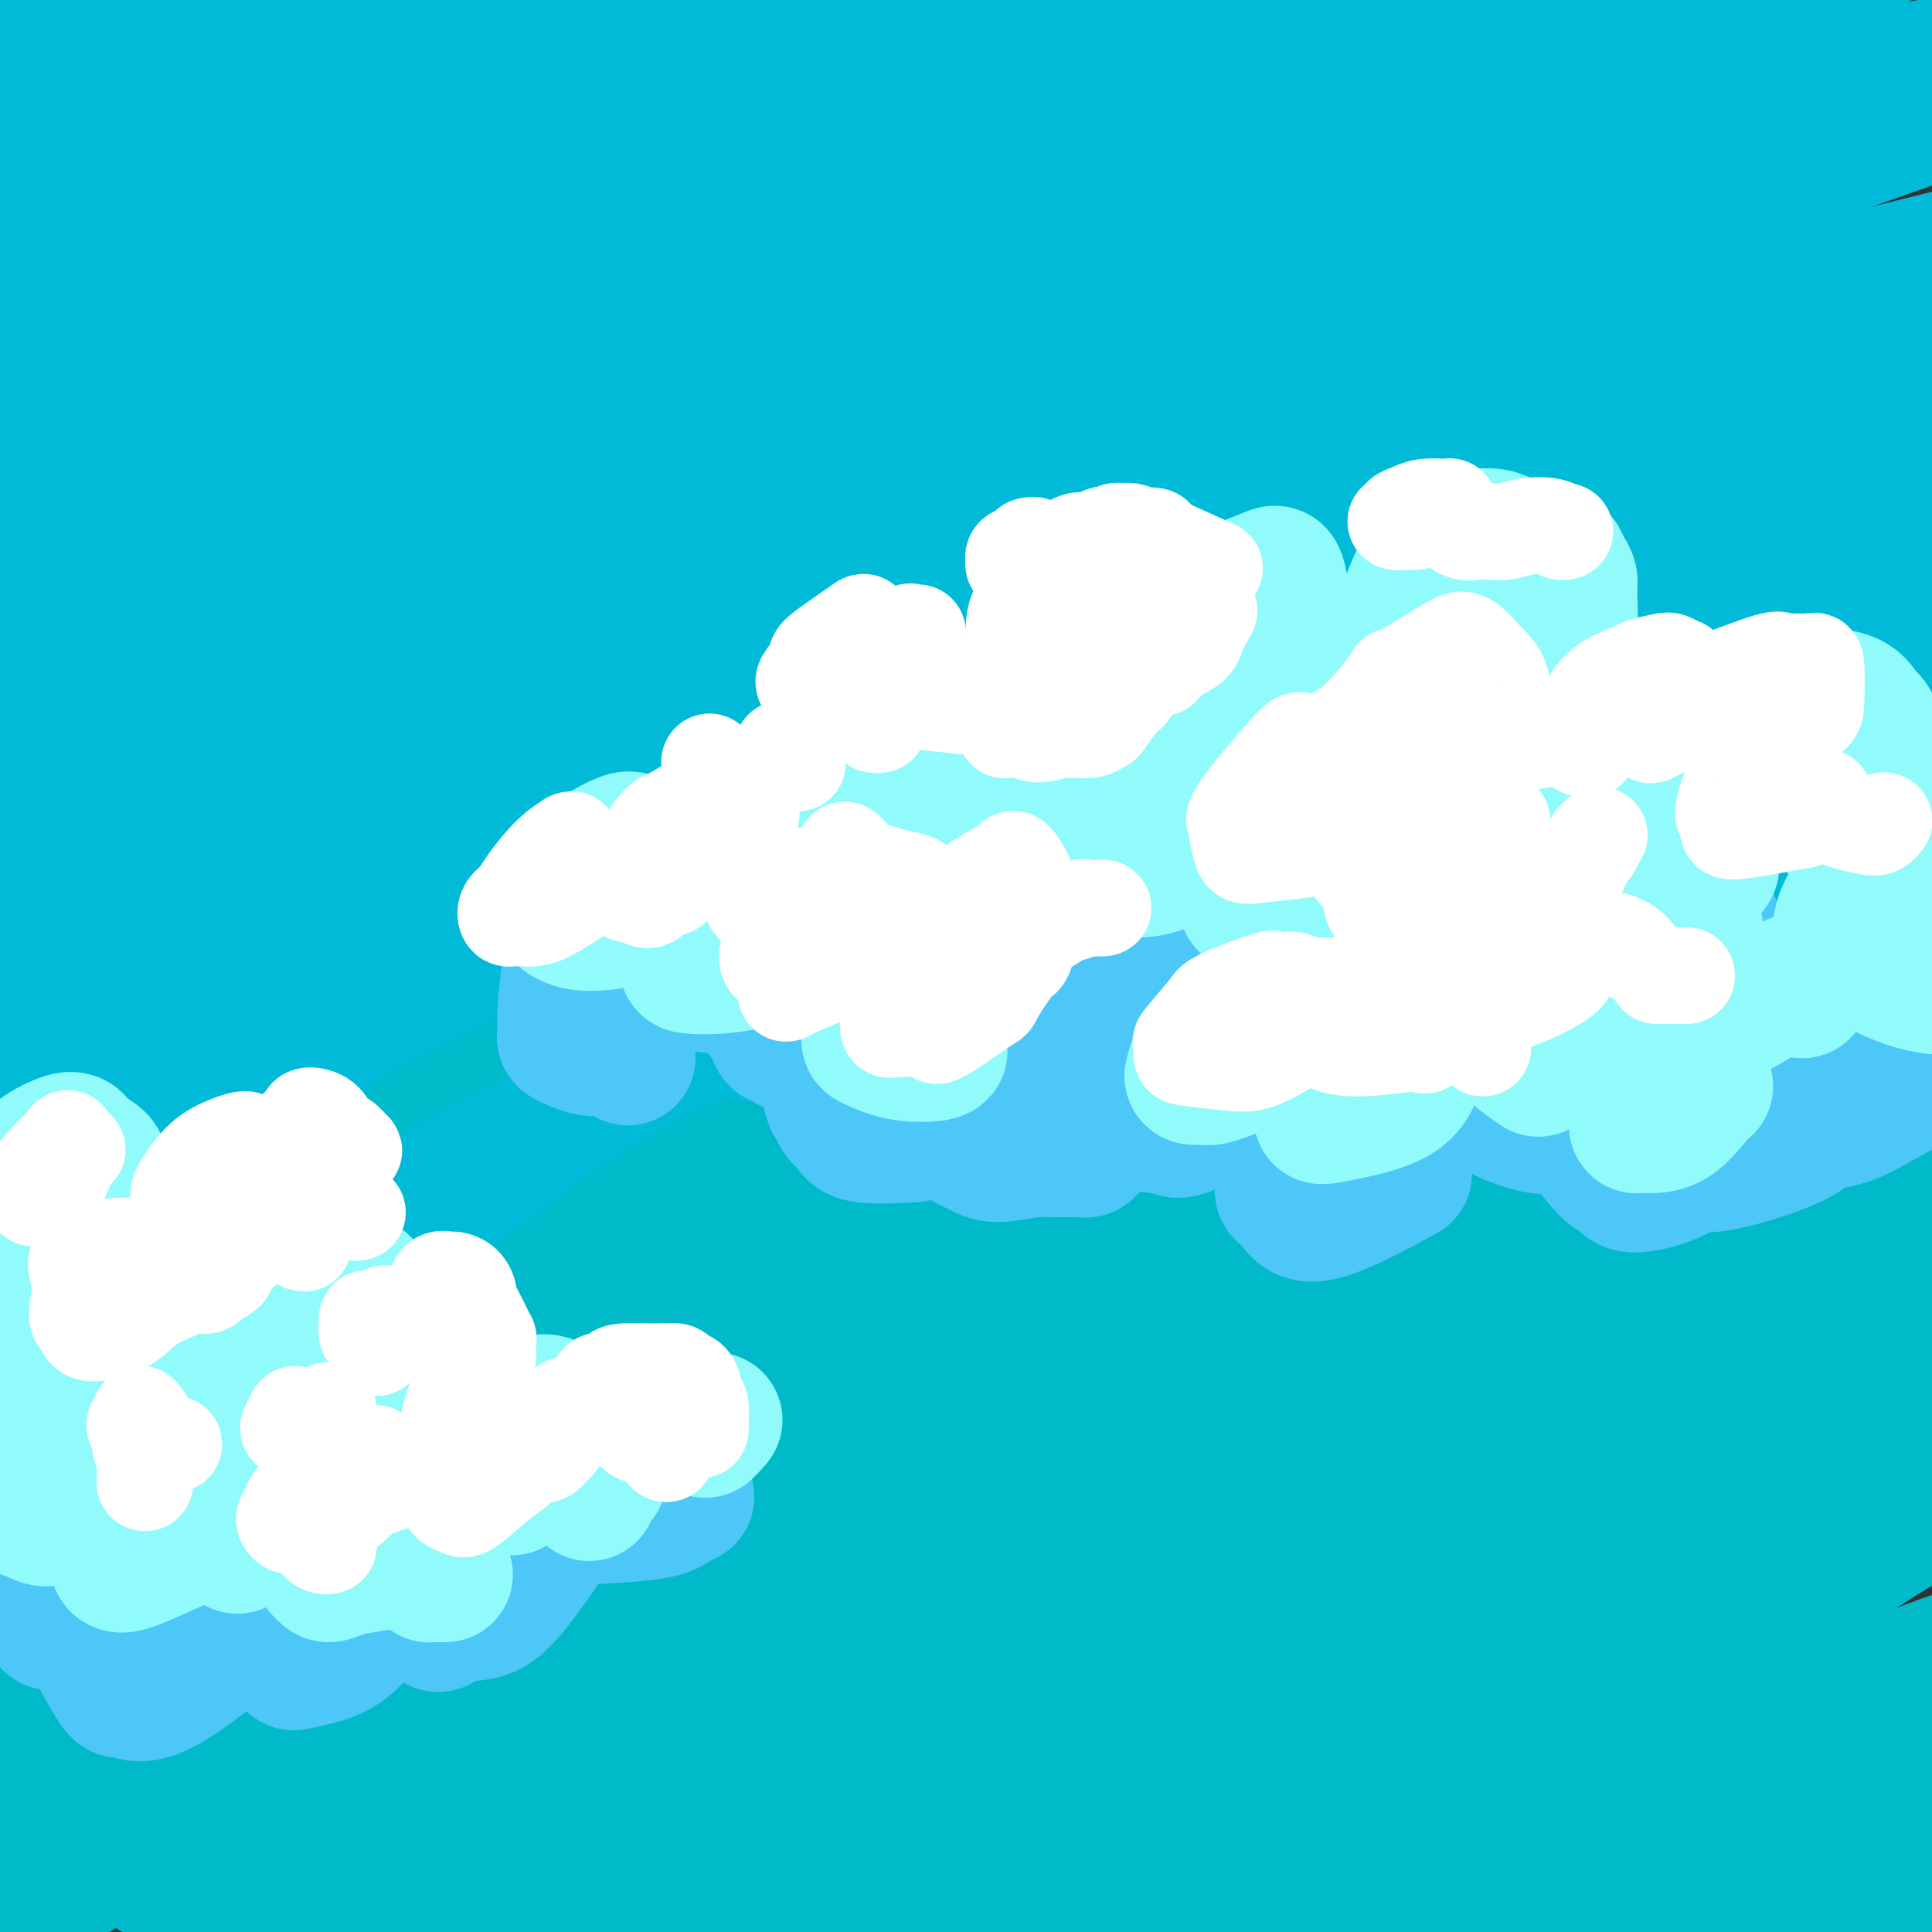
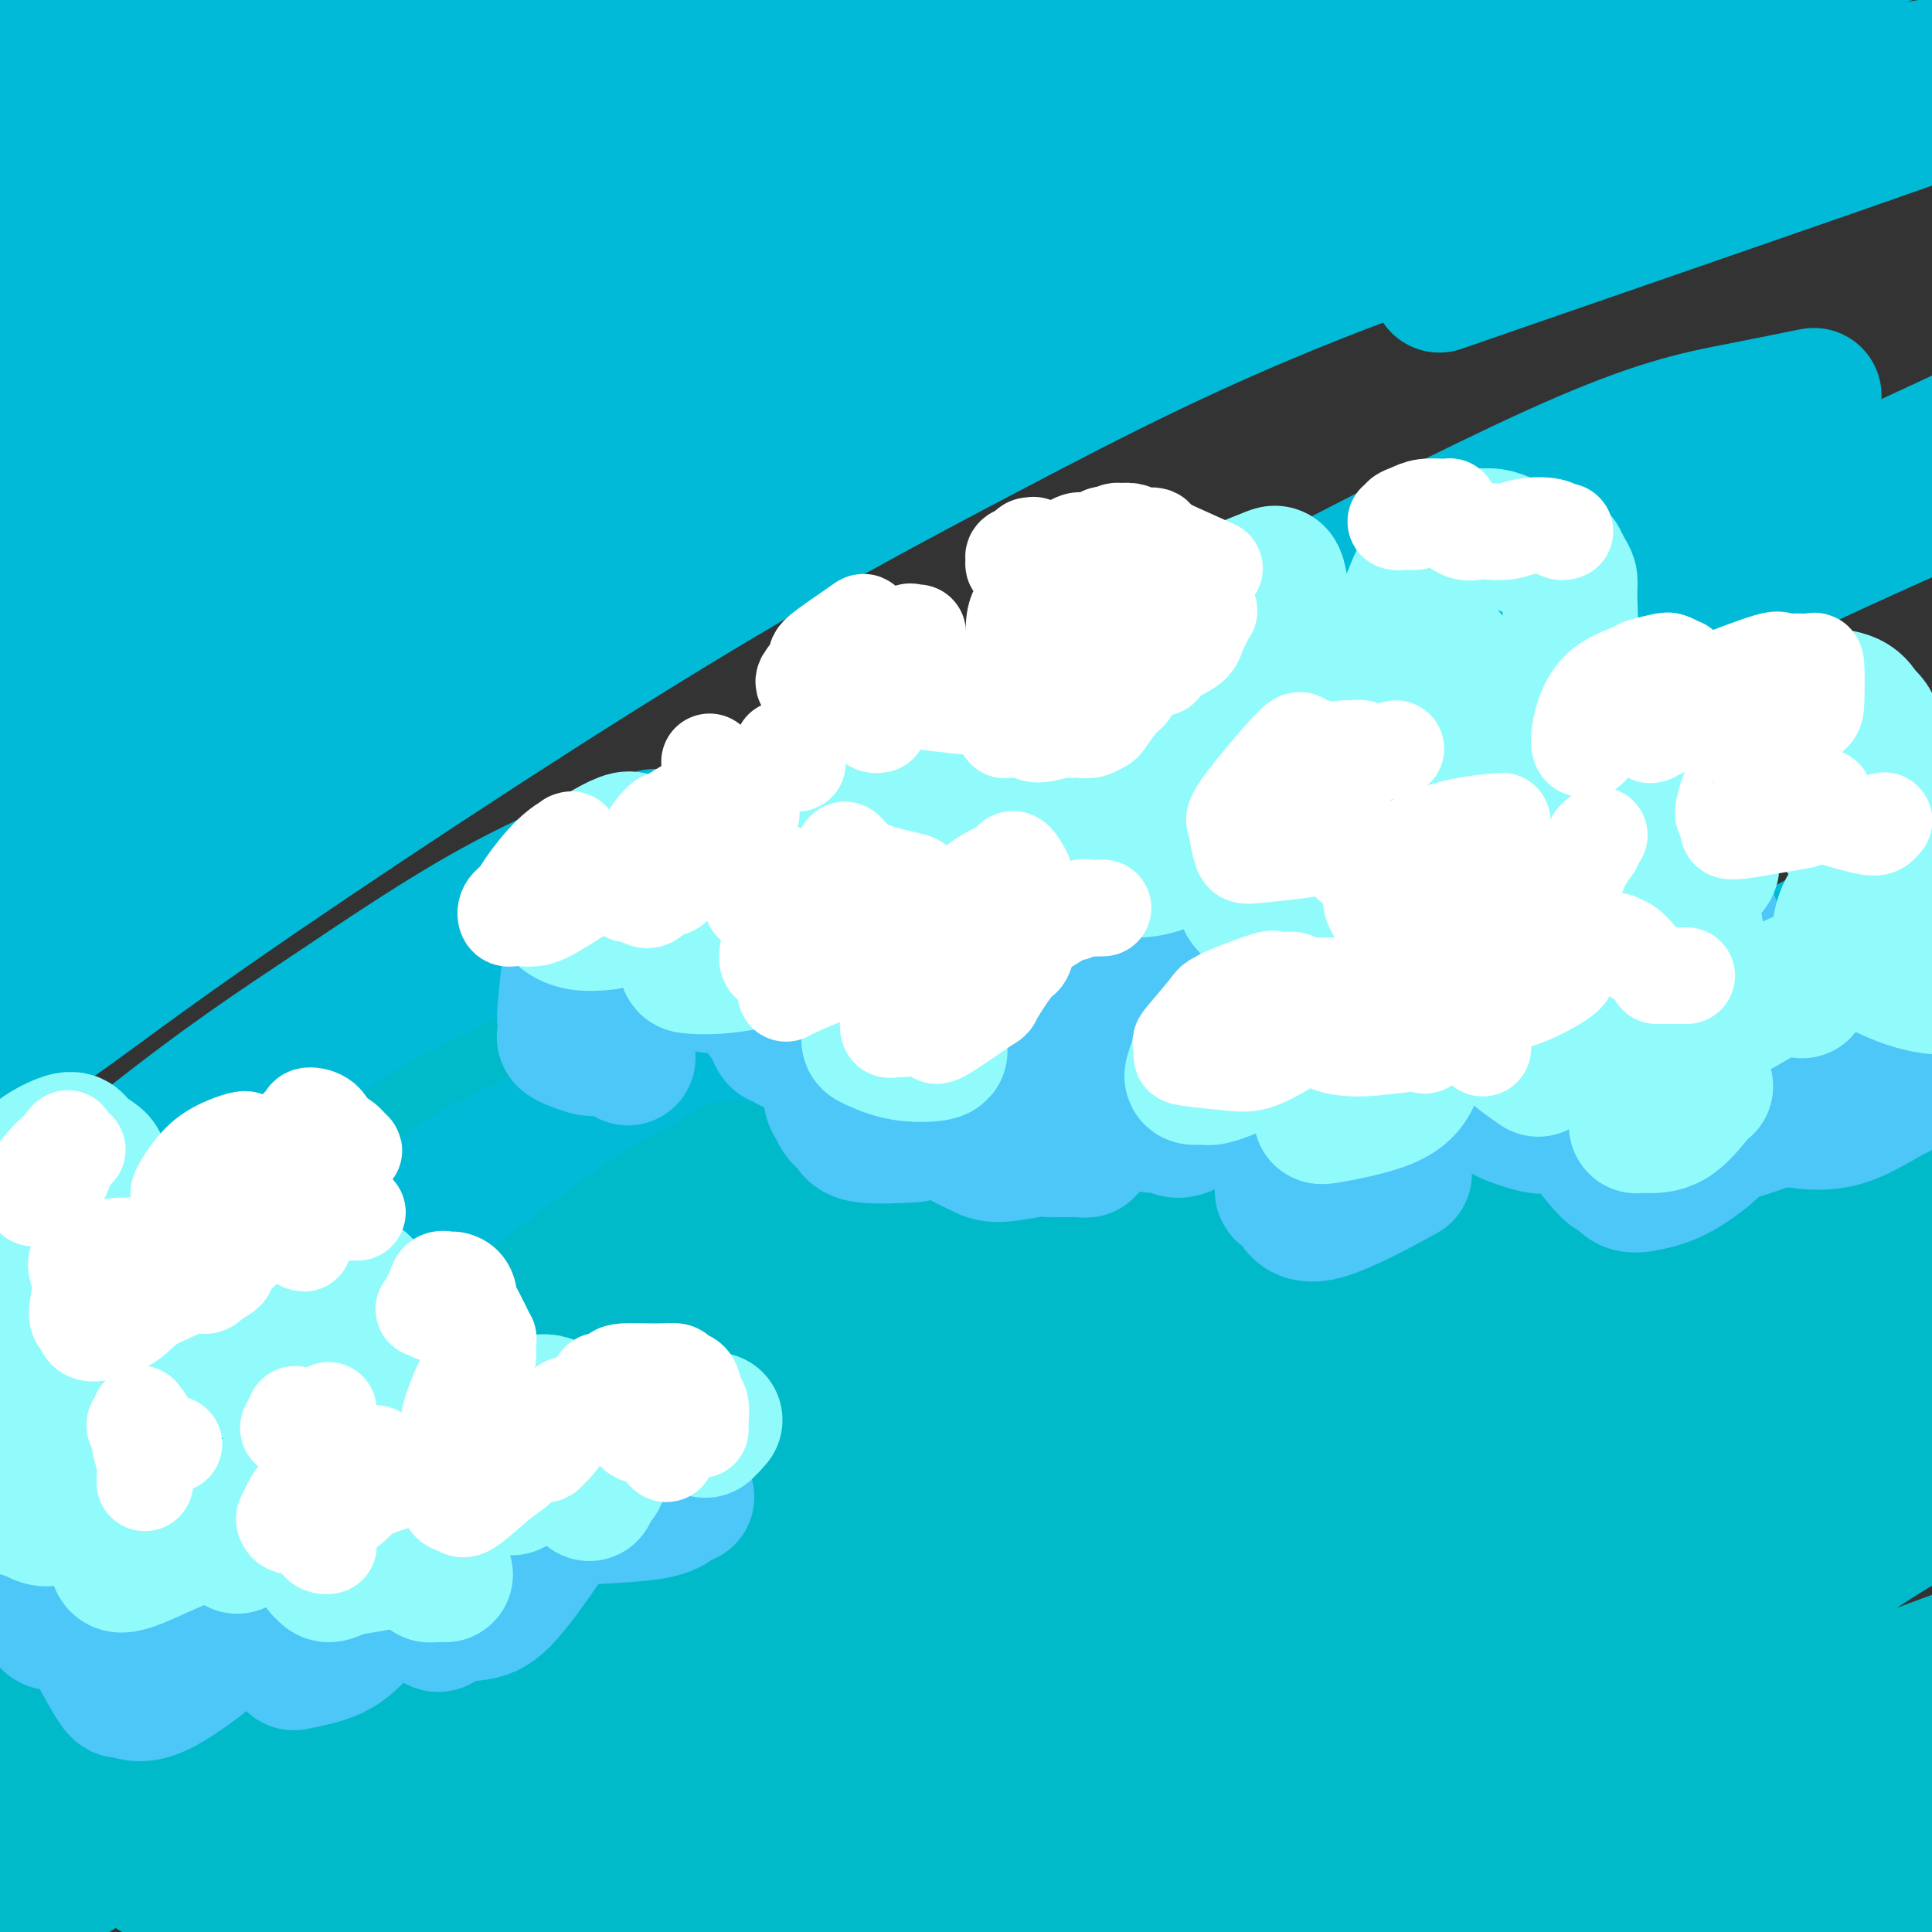
<svg xmlns="http://www.w3.org/2000/svg" viewBox="0 0 400 400" version="1.1">
  <rect x="0" y="0" width="400" height="400" fill="#333333" stroke="none" />
  <g fill="none" stroke="rgb(0,186,216)" stroke-width="28" stroke-linecap="round" stroke-linejoin="round">
    <path d="M-11,21c0.079,0.313 0.158,0.625 0,1c-0.158,0.375 -0.554,0.811 -1,1c-0.446,0.189 -0.941,0.130 -1,0c-0.059,-0.130 0.318,-0.330 2,-2c1.682,-1.670 4.667,-4.811 9,-8c4.333,-3.189 10.013,-6.427 14,-9c3.987,-2.573 6.282,-4.480 11,-8c4.718,-3.520 11.858,-8.651 16,-12c4.142,-3.349 5.285,-4.916 7,-6c1.715,-1.084 4.000,-1.685 5,-2c1.000,-0.315 0.713,-0.344 1,0c0.287,0.344 1.147,1.060 -3,6c-4.147,4.940 -13.303,14.103 -20,21c-6.697,6.897 -10.937,11.526 -15,16c-4.063,4.474 -7.951,8.792 -13,14c-5.049,5.208 -11.261,11.307 -14,14c-2.739,2.693 -2.006,1.979 -2,2c0.006,0.021 -0.716,0.778 1,0c1.716,-0.778 5.871,-3.091 9,-5c3.129,-1.909 5.233,-3.413 12,-9c6.767,-5.587 18.197,-15.258 26,-22c7.803,-6.742 11.978,-10.554 21,-17c9.022,-6.446 22.890,-15.525 31,-21c8.110,-5.475 10.460,-7.346 13,-9c2.540,-1.654 5.269,-3.090 5,-1c-0.269,2.090 -3.535,7.707 -7,12c-3.465,4.293 -7.127,7.261 -17,16c-9.873,8.739 -25.956,23.250 -37,33c-11.044,9.750 -17.050,14.740 -28,24c-10.950,9.260 -26.843,22.788 -36,31c-9.157,8.212 -11.579,11.106 -14,14" />
    <path d="M-36,95c-18.351,16.592 -6.728,7.072 -2,3c4.728,-4.072 2.561,-2.695 4,-4c1.439,-1.305 6.485,-5.293 16,-13c9.515,-7.707 23.500,-19.135 35,-28c11.500,-8.865 20.514,-15.169 30,-22c9.486,-6.831 19.445,-14.191 34,-24c14.555,-9.809 33.707,-22.068 45,-29c11.293,-6.932 14.727,-8.537 18,-10c3.273,-1.463 6.384,-2.782 7,-2c0.616,0.782 -1.265,3.667 -9,10c-7.735,6.333 -21.325,16.113 -34,25c-12.675,8.887 -24.435,16.880 -35,25c-10.565,8.120 -19.935,16.366 -35,28c-15.065,11.634 -35.824,26.654 -48,37c-12.176,10.346 -15.769,16.018 -20,21c-4.231,4.982 -9.099,9.275 -11,11c-1.901,1.725 -0.834,0.883 2,0c2.834,-0.883 7.436,-1.808 18,-9c10.564,-7.192 27.090,-20.652 39,-30c11.910,-9.348 19.205,-14.586 36,-26c16.795,-11.414 43.089,-29.006 61,-40c17.911,-10.994 27.439,-15.392 38,-21c10.561,-5.608 22.154,-12.428 30,-16c7.846,-3.572 11.945,-3.896 15,-5c3.055,-1.104 5.068,-2.987 -1,1c-6.068,3.987 -20.215,13.843 -31,20c-10.785,6.157 -18.208,8.614 -36,19c-17.792,10.386 -45.955,28.701 -65,42c-19.045,13.299 -28.974,21.580 -40,30c-11.026,8.420 -23.150,16.977 -33,25c-9.850,8.023 -17.425,15.511 -25,23" />
    <path d="M-33,136c-16.083,12.544 -7.291,4.904 -1,2c6.291,-2.904 10.081,-1.071 17,-3c6.919,-1.929 16.968,-7.622 26,-13c9.032,-5.378 17.048,-10.443 35,-22c17.952,-11.557 45.841,-29.606 65,-41c19.159,-11.394 29.589,-16.134 51,-26c21.411,-9.866 53.805,-24.859 74,-33c20.195,-8.141 28.192,-9.429 41,-12c12.808,-2.571 30.426,-6.425 38,-8c7.574,-1.575 5.104,-0.872 5,0c-0.104,0.872 2.158,1.913 -5,6c-7.158,4.087 -23.738,11.219 -36,16c-12.262,4.781 -20.208,7.209 -39,15c-18.792,7.791 -48.432,20.943 -72,31c-23.568,10.057 -41.065,17.018 -57,25c-15.935,7.982 -30.307,16.984 -50,28c-19.693,11.016 -44.705,24.044 -59,32c-14.295,7.956 -17.872,10.840 -21,13c-3.128,2.160 -5.808,3.598 -4,4c1.808,0.402 8.103,-0.230 14,-2c5.897,-1.770 11.397,-4.676 28,-14c16.603,-9.324 44.309,-25.065 64,-36c19.691,-10.935 31.368,-17.065 56,-29c24.632,-11.935 62.219,-29.675 88,-41c25.781,-11.325 39.755,-16.233 62,-23c22.245,-6.767 52.759,-15.392 72,-20c19.241,-4.608 27.208,-5.199 34,-6c6.792,-0.801 12.408,-1.813 15,-2c2.592,-0.187 2.159,0.450 0,2c-2.159,1.550 -6.046,4.014 -20,9c-13.954,4.986 -37.977,12.493 -62,20" />
    <path d="M326,8c-19.908,6.437 -38.678,12.530 -57,19c-18.322,6.470 -36.195,13.318 -66,26c-29.805,12.682 -71.543,31.198 -98,44c-26.457,12.802 -37.633,19.892 -56,32c-18.367,12.108 -43.923,29.236 -57,39c-13.077,9.764 -13.674,12.163 -16,15c-2.326,2.837 -6.382,6.111 -2,7c4.382,0.889 17.201,-0.608 27,-3c9.799,-2.392 16.578,-5.679 35,-16c18.422,-10.321 48.485,-27.678 73,-41c24.515,-13.322 43.480,-22.610 62,-32c18.520,-9.390 36.593,-18.880 67,-31c30.407,-12.120 73.148,-26.868 100,-36c26.852,-9.132 37.817,-12.647 55,-16c17.183,-3.353 40.585,-6.543 52,-8c11.415,-1.457 10.842,-1.180 8,-1c-2.842,0.180 -7.952,0.265 -17,2c-9.048,1.735 -22.033,5.121 -34,8c-11.967,2.879 -22.915,5.250 -51,13c-28.085,7.750 -73.306,20.880 -103,30c-29.694,9.120 -43.861,14.230 -75,28c-31.139,13.770 -79.250,36.202 -110,52c-30.750,15.798 -44.138,24.963 -58,34c-13.862,9.037 -28.198,17.944 -38,25c-9.802,7.056 -15.070,12.259 -18,16c-2.930,3.741 -3.521,6.019 6,1c9.521,-5.019 29.153,-17.334 47,-30c17.847,-12.666 33.907,-25.684 50,-38c16.093,-12.316 32.217,-23.931 60,-41c27.783,-17.069 67.224,-39.591 93,-54c25.776,-14.409 37.888,-20.704 50,-27" />
    <path d="M255,25c31.258,-17.056 37.902,-19.196 43,-21c5.098,-1.804 8.650,-3.271 4,-3c-4.650,0.271 -17.503,2.279 -31,6c-13.497,3.721 -27.638,9.153 -42,15c-14.362,5.847 -28.946,12.108 -52,22c-23.054,9.892 -54.580,23.413 -73,32c-18.420,8.587 -23.736,12.238 -30,15c-6.264,2.762 -13.478,4.633 -15,3c-1.522,-1.633 2.646,-6.770 7,-12c4.354,-5.230 8.894,-10.555 22,-22c13.106,-11.445 34.777,-29.012 50,-41c15.223,-11.988 23.996,-18.396 35,-26c11.004,-7.604 24.239,-16.404 30,-20c5.761,-3.596 4.048,-1.989 1,0c-3.048,1.989 -7.430,4.359 -15,9c-7.570,4.641 -18.326,11.552 -28,18c-9.674,6.448 -18.264,12.433 -32,23c-13.736,10.567 -32.619,25.718 -43,34c-10.381,8.282 -12.262,9.697 -14,11c-1.738,1.303 -3.334,2.495 -1,2c2.334,-0.495 8.599,-2.678 14,-5c5.401,-2.322 9.939,-4.782 22,-12c12.061,-7.218 31.647,-19.193 45,-27c13.353,-7.807 20.475,-11.447 34,-17c13.525,-5.553 33.453,-13.020 46,-18c12.547,-4.980 17.714,-7.474 22,-9c4.286,-1.526 7.690,-2.083 9,-1c1.310,1.083 0.526,3.806 -2,6c-2.526,2.194 -6.796,3.860 -18,9c-11.204,5.140 -29.344,13.754 -44,21c-14.656,7.246 -25.828,13.123 -37,19" />
    <path d="M162,36c-27.282,14.118 -45.988,24.913 -61,34c-15.012,9.087 -26.331,16.466 -37,24c-10.669,7.534 -20.687,15.223 -27,19c-6.313,3.777 -8.920,3.641 -10,4c-1.080,0.359 -0.633,1.213 7,-4c7.633,-5.213 22.451,-16.494 36,-26c13.549,-9.506 25.827,-17.236 38,-25c12.173,-7.764 24.240,-15.562 44,-26c19.760,-10.438 47.212,-23.517 65,-31c17.788,-7.483 25.911,-9.372 36,-11c10.089,-1.628 22.144,-2.996 26,-2c3.856,0.996 -0.487,4.356 -4,7c-3.513,2.644 -6.195,4.572 -22,14c-15.805,9.428 -44.731,26.357 -64,39c-19.269,12.643 -28.879,21.000 -52,37c-23.121,16.000 -59.753,39.642 -83,57c-23.247,17.358 -33.110,28.431 -44,38c-10.890,9.569 -22.806,17.635 -31,26c-8.194,8.365 -12.666,17.031 -15,22c-2.334,4.969 -2.531,6.241 5,3c7.531,-3.241 22.788,-10.995 34,-18c11.212,-7.005 18.378,-13.260 41,-29c22.622,-15.740 60.701,-40.966 90,-59c29.299,-18.034 49.819,-28.877 71,-40c21.181,-11.123 43.023,-22.525 73,-34c29.977,-11.475 68.089,-23.023 90,-29c21.911,-5.977 27.623,-6.383 33,-7c5.377,-0.617 10.421,-1.444 11,-1c0.579,0.444 -3.306,2.158 -8,4c-4.694,1.842 -10.198,3.812 -28,10c-17.802,6.188 -47.901,16.594 -78,27" />
-     <path d="M298,59c-27.642,9.680 -39.748,13.379 -70,27c-30.252,13.621 -78.650,37.165 -110,53c-31.350,15.835 -45.653,23.963 -66,38c-20.347,14.037 -46.739,33.984 -60,45c-13.261,11.016 -13.390,13.101 -12,15c1.390,1.899 4.299,3.611 12,2c7.701,-1.611 20.193,-6.547 31,-13c10.807,-6.453 19.927,-14.424 45,-30c25.073,-15.576 66.098,-38.755 97,-55c30.902,-16.245 51.680,-25.554 74,-35c22.320,-9.446 46.183,-19.028 78,-29c31.817,-9.972 71.590,-20.335 96,-26c24.410,-5.665 33.458,-6.632 42,-7c8.542,-0.368 16.579,-0.137 18,1c1.421,1.137 -3.773,3.179 -8,5c-4.227,1.821 -7.487,3.421 -26,9c-18.513,5.579 -52.280,15.138 -76,22c-23.720,6.862 -37.392,11.029 -68,23c-30.608,11.971 -78.150,31.748 -109,46c-30.850,14.252 -45.006,22.980 -68,36c-22.994,13.020 -54.826,30.331 -71,40c-16.174,9.669 -16.690,11.695 -19,14c-2.310,2.305 -6.413,4.888 -2,4c4.413,-0.888 17.342,-5.248 28,-10c10.658,-4.752 19.046,-9.898 42,-24c22.954,-14.102 60.473,-37.162 89,-53c28.527,-15.838 48.061,-24.454 70,-34c21.939,-9.546 46.283,-20.023 75,-29c28.717,-8.977 61.809,-16.455 81,-20c19.191,-3.545 24.483,-3.156 26,-2c1.517,1.156 -0.742,3.078 -3,5" />
    <path d="M434,77c-4.753,2.836 -15.137,7.425 -25,12c-9.863,4.575 -19.206,9.135 -44,20c-24.794,10.865 -65.040,28.034 -92,41c-26.960,12.966 -40.633,21.728 -64,36c-23.367,14.272 -56.427,34.055 -74,45c-17.573,10.945 -19.658,13.052 -21,16c-1.342,2.948 -1.943,6.737 2,7c3.943,0.263 12.428,-3.002 22,-7c9.572,-3.998 20.231,-8.730 36,-16c15.769,-7.270 36.648,-17.077 45,-21c8.352,-3.923 4.176,-1.961 0,0" />
    <path d="M154,199c-2.750,0.841 -5.501,1.682 -7,2c-1.499,0.318 -1.748,0.113 -2,0c-0.252,-0.113 -0.507,-0.134 1,-2c1.507,-1.866 4.774,-5.576 14,-12c9.226,-6.424 24.409,-15.561 37,-23c12.591,-7.439 22.590,-13.178 33,-19c10.410,-5.822 21.230,-11.726 39,-21c17.770,-9.274 42.488,-21.916 59,-29c16.512,-7.084 24.817,-8.609 32,-10c7.183,-1.391 13.245,-2.647 15,-3c1.755,-0.353 -0.797,0.198 -4,2c-3.203,1.802 -7.058,4.856 -21,12c-13.942,7.144 -37.971,18.378 -55,27c-17.029,8.622 -27.056,14.634 -47,27c-19.944,12.366 -49.803,31.088 -68,43c-18.197,11.912 -24.730,17.016 -32,22c-7.270,4.984 -15.276,9.849 -17,12c-1.724,2.151 2.835,1.587 6,1c3.165,-0.587 4.935,-1.199 18,-9c13.065,-7.801 37.425,-22.792 55,-33c17.575,-10.208 28.364,-15.633 52,-28c23.636,-12.367 60.119,-31.675 84,-43c23.881,-11.325 35.158,-14.665 47,-18c11.842,-3.335 24.247,-6.663 32,-9c7.753,-2.337 10.854,-3.681 11,-3c0.146,0.681 -2.664,3.388 -14,9c-11.336,5.612 -31.198,14.131 -48,22c-16.802,7.869 -30.545,15.089 -45,23c-14.455,7.911 -29.623,16.515 -50,28c-20.377,11.485 -45.965,25.853 -60,35c-14.035,9.147 -16.518,13.074 -19,17" />
-     <path d="M200,219c-4.306,3.717 -5.572,4.510 -4,5c1.572,0.490 5.982,0.678 18,-6c12.018,-6.678 31.643,-20.222 50,-32c18.357,-11.778 35.445,-21.788 52,-31c16.555,-9.212 32.576,-17.624 55,-27c22.424,-9.376 51.250,-19.717 67,-25c15.750,-5.283 18.423,-5.509 17,-4c-1.423,1.509 -6.942,4.753 -15,9c-8.058,4.247 -18.654,9.495 -30,15c-11.346,5.505 -23.443,11.265 -45,23c-21.557,11.735 -52.575,29.444 -72,41c-19.425,11.556 -27.258,16.957 -37,24c-9.742,7.043 -21.394,15.726 -26,19c-4.606,3.274 -2.165,1.139 0,1c2.165,-0.139 4.053,1.716 16,-4c11.947,-5.716 33.952,-19.005 50,-29c16.048,-9.995 26.140,-16.695 46,-27c19.860,-10.305 49.489,-24.214 67,-32c17.511,-7.786 22.905,-9.447 27,-11c4.095,-1.553 6.891,-2.997 6,-2c-0.891,0.997 -5.469,4.434 -11,8c-5.531,3.566 -12.015,7.261 -28,16c-15.985,8.739 -41.471,22.521 -58,32c-16.529,9.479 -24.099,14.653 -35,22c-10.901,7.347 -25.131,16.865 -31,21c-5.869,4.135 -3.375,2.887 -3,3c0.375,0.113 -1.369,1.588 6,-1c7.369,-2.588 23.852,-9.240 36,-15c12.148,-5.760 19.963,-10.628 36,-18c16.037,-7.372 40.296,-17.249 55,-23c14.704,-5.751 19.852,-7.375 25,-9" />
    <path d="M434,162c26.153,-10.744 12.537,-4.603 6,-1c-6.537,3.603 -5.994,4.668 -10,7c-4.006,2.332 -12.560,5.933 -27,13c-14.440,7.067 -34.766,17.602 -48,25c-13.234,7.398 -19.377,11.659 -26,15c-6.623,3.341 -13.725,5.763 -14,7c-0.275,1.237 6.277,1.290 16,-2c9.723,-3.290 22.618,-9.924 35,-15c12.382,-5.076 24.252,-8.593 29,-10c4.748,-1.407 2.374,-0.703 0,0" />
    <path d="M46,256c-0.719,-0.143 -1.437,-0.286 -2,0c-0.563,0.286 -0.969,1.000 -1,1c-0.031,-0.000 0.313,-0.714 0,-1c-0.313,-0.286 -1.283,-0.143 1,-2c2.283,-1.857 7.820,-5.715 11,-8c3.180,-2.285 4.004,-2.996 5,-4c0.996,-1.004 2.163,-2.300 3,-3c0.837,-0.700 1.345,-0.804 2,-1c0.655,-0.196 1.458,-0.484 0,1c-1.458,1.484 -5.175,4.739 -8,8c-2.825,3.261 -4.756,6.526 -8,10c-3.244,3.474 -7.800,7.155 -10,9c-2.200,1.845 -2.044,1.853 -2,2c0.044,0.147 -0.022,0.434 1,0c1.022,-0.434 3.134,-1.590 6,-3c2.866,-1.410 6.485,-3.076 12,-7c5.515,-3.924 12.924,-10.107 18,-14c5.076,-3.893 7.818,-5.497 13,-9c5.182,-3.503 12.803,-8.904 16,-11c3.197,-2.096 1.969,-0.887 2,-1c0.031,-0.113 1.320,-1.547 0,0c-1.320,1.547 -5.250,6.075 -9,10c-3.750,3.925 -7.320,7.246 -14,13c-6.680,5.754 -16.469,13.940 -22,19c-5.531,5.060 -6.805,6.996 -8,8c-1.195,1.004 -2.311,1.078 -1,0c1.311,-1.078 5.047,-3.308 8,-6c2.953,-2.692 5.121,-5.845 12,-12c6.879,-6.155 18.467,-15.311 27,-22c8.533,-6.689 14.009,-10.911 22,-17c7.991,-6.089 18.495,-14.044 29,-22" />
    <path d="M149,194c17.071,-14.175 11.250,-10.113 10,-9c-1.250,1.113 2.072,-0.724 1,-1c-1.072,-0.276 -6.539,1.007 -12,3c-5.461,1.993 -10.917,4.695 -24,13c-13.083,8.305 -33.795,22.214 -50,33c-16.205,10.786 -27.904,18.451 -39,26c-11.096,7.549 -21.589,14.983 -34,24c-12.411,9.017 -26.739,19.617 -34,25c-7.261,5.383 -7.456,5.548 -8,6c-0.544,0.452 -1.436,1.192 2,-1c3.436,-2.192 11.201,-7.314 18,-13c6.799,-5.686 12.631,-11.934 27,-24c14.369,-12.066 37.273,-29.948 53,-42c15.727,-12.052 24.276,-18.273 39,-28c14.724,-9.727 35.622,-22.961 47,-30c11.378,-7.039 13.238,-7.882 14,-8c0.762,-0.118 0.428,0.490 -4,3c-4.428,2.510 -12.951,6.924 -21,11c-8.049,4.076 -15.624,7.815 -33,19c-17.376,11.185 -44.552,29.815 -62,41c-17.448,11.185 -25.166,14.926 -39,25c-13.834,10.074 -33.782,26.482 -45,35c-11.218,8.518 -13.704,9.146 -16,11c-2.296,1.854 -4.401,4.935 -2,4c2.401,-0.935 9.309,-5.885 15,-11c5.691,-5.115 10.167,-10.396 24,-23c13.833,-12.604 37.024,-32.532 54,-46c16.976,-13.468 27.736,-20.476 39,-28c11.264,-7.524 23.033,-15.564 35,-22c11.967,-6.436 24.134,-11.267 29,-13c4.866,-1.733 2.433,-0.366 0,1" />
    <path d="M133,175c-0.034,2.395 -14.617,14.381 -25,22c-10.383,7.619 -16.564,10.869 -33,24c-16.436,13.131 -43.128,36.142 -61,52c-17.872,15.858 -26.925,24.562 -36,34c-9.075,9.438 -18.171,19.612 -24,26c-5.829,6.388 -8.389,8.992 -8,11c0.389,2.008 3.729,3.420 15,-3c11.271,-6.420 30.473,-20.671 48,-33c17.527,-12.329 33.378,-22.735 48,-33c14.622,-10.265 28.016,-20.388 50,-33c21.984,-12.612 52.558,-27.712 70,-36c17.442,-8.288 21.752,-9.764 26,-11c4.248,-1.236 8.435,-2.232 7,-1c-1.435,1.232 -8.493,4.691 -15,8c-6.507,3.309 -12.462,6.467 -29,17c-16.538,10.533 -43.659,28.442 -62,40c-18.341,11.558 -27.901,16.766 -42,26c-14.099,9.234 -32.738,22.494 -42,29c-9.262,6.506 -9.149,6.257 -8,6c1.149,-0.257 3.333,-0.522 8,-3c4.667,-2.478 11.818,-7.169 22,-14c10.182,-6.831 23.395,-15.801 33,-22c9.605,-6.199 15.601,-9.628 18,-11c2.399,-1.372 1.199,-0.686 0,0" />
  </g>
  <g fill="none" stroke="rgb(0,186,201)" stroke-width="28" stroke-linecap="round" stroke-linejoin="round">
    <path d="M9,355c-2.747,0.214 -5.495,0.428 -7,0c-1.505,-0.428 -1.768,-1.500 -2,-2c-0.232,-0.500 -0.435,-0.430 0,-2c0.435,-1.570 1.506,-4.780 5,-10c3.494,-5.220 9.409,-12.451 14,-17c4.591,-4.549 7.858,-6.417 13,-11c5.142,-4.583 12.159,-11.880 17,-16c4.841,-4.120 7.507,-5.063 9,-6c1.493,-0.937 1.815,-1.869 2,-2c0.185,-0.131 0.234,0.538 1,0c0.766,-0.538 2.249,-2.282 -1,1c-3.249,3.282 -11.232,11.590 -18,19c-6.768,7.410 -12.323,13.922 -18,20c-5.677,6.078 -11.478,11.722 -19,20c-7.522,8.278 -16.765,19.192 -22,25c-5.235,5.808 -6.460,6.512 -7,7c-0.540,0.488 -0.393,0.760 0,1c0.393,0.240 1.033,0.449 7,-5c5.967,-5.449 17.260,-16.557 27,-26c9.740,-9.443 17.926,-17.221 26,-25c8.074,-7.779 16.037,-15.559 30,-26c13.963,-10.441 33.925,-23.544 46,-32c12.075,-8.456 16.264,-12.265 22,-16c5.736,-3.735 13.018,-7.394 16,-9c2.982,-1.606 1.665,-1.158 1,-1c-0.665,0.158 -0.678,0.024 -8,7c-7.322,6.976 -21.954,21.060 -33,30c-11.046,8.940 -18.507,12.737 -33,24c-14.493,11.263 -36.017,29.994 -50,43c-13.983,13.006 -20.424,20.287 -27,27c-6.576,6.713 -13.288,12.856 -20,19" />
    <path d="M-20,392c-9.243,9.561 -8.850,10.462 -9,12c-0.150,1.538 -0.844,3.712 5,0c5.844,-3.712 18.225,-13.310 27,-21c8.775,-7.690 13.944,-13.471 29,-27c15.056,-13.529 39.998,-34.805 59,-50c19.002,-15.195 32.062,-24.309 45,-33c12.938,-8.691 25.753,-16.958 41,-26c15.247,-9.042 32.925,-18.857 42,-23c9.075,-4.143 9.546,-2.614 9,-2c-0.546,0.614 -2.111,0.313 -7,3c-4.889,2.687 -13.104,8.364 -22,14c-8.896,5.636 -18.472,11.233 -37,24c-18.528,12.767 -46.006,32.703 -65,47c-18.994,14.297 -29.504,22.954 -45,36c-15.496,13.046 -35.977,30.480 -46,40c-10.023,9.520 -9.589,11.125 -11,13c-1.411,1.875 -4.669,4.021 -1,2c3.669,-2.021 14.265,-8.207 23,-14c8.735,-5.793 15.608,-11.193 33,-26c17.392,-14.807 45.302,-39.020 64,-55c18.698,-15.980 28.184,-23.726 49,-37c20.816,-13.274 52.961,-32.077 72,-43c19.039,-10.923 24.972,-13.966 32,-16c7.028,-2.034 15.151,-3.058 17,-3c1.849,0.058 -2.575,1.198 -7,3c-4.425,1.802 -8.850,4.267 -25,14c-16.150,9.733 -44.027,26.735 -66,40c-21.973,13.265 -38.044,22.793 -53,33c-14.956,10.207 -28.796,21.094 -45,35c-16.204,13.906 -34.773,30.830 -44,40c-9.227,9.170 -9.114,10.585 -9,12" />
    <path d="M35,384c-7.450,7.898 0.425,1.642 8,-3c7.575,-4.642 14.852,-7.671 23,-13c8.148,-5.329 17.168,-12.960 38,-29c20.832,-16.040 53.475,-40.490 75,-56c21.525,-15.510 31.933,-22.080 53,-33c21.067,-10.920 52.795,-26.190 71,-34c18.205,-7.810 22.887,-8.159 27,-9c4.113,-0.841 7.658,-2.174 5,0c-2.658,2.174 -11.517,7.856 -20,12c-8.483,4.144 -16.588,6.751 -37,18c-20.412,11.249 -53.131,31.140 -75,45c-21.869,13.860 -32.888,21.689 -54,38c-21.112,16.311 -52.319,41.105 -70,56c-17.681,14.895 -21.837,19.891 -26,24c-4.163,4.109 -8.331,7.330 -7,7c1.331,-0.330 8.163,-4.212 15,-9c6.837,-4.788 13.678,-10.482 32,-25c18.322,-14.518 48.125,-37.860 72,-54c23.875,-16.140 41.823,-25.077 59,-35c17.177,-9.923 33.584,-20.832 55,-32c21.416,-11.168 47.842,-22.595 62,-28c14.158,-5.405 16.047,-4.789 16,-4c-0.047,0.789 -2.029,1.752 -6,4c-3.971,2.248 -9.931,5.783 -27,16c-17.069,10.217 -45.248,27.118 -67,40c-21.752,12.882 -37.076,21.746 -53,32c-15.924,10.254 -32.449,21.897 -48,34c-15.551,12.103 -30.127,24.667 -37,30c-6.873,5.333 -6.043,3.436 -1,1c5.043,-2.436 14.298,-5.410 25,-12c10.702,-6.590 22.851,-16.795 35,-27" />
    <path d="M178,338c12.536,-9.479 26.377,-19.675 51,-35c24.623,-15.325 60.029,-35.778 84,-49c23.971,-13.222 36.508,-19.214 52,-25c15.492,-5.786 33.939,-11.367 42,-14c8.061,-2.633 5.736,-2.318 4,-2c-1.736,0.318 -2.884,0.637 -16,7c-13.116,6.363 -38.199,18.768 -56,28c-17.801,9.232 -28.319,15.289 -50,29c-21.681,13.711 -54.525,35.076 -75,49c-20.475,13.924 -28.581,20.406 -36,27c-7.419,6.594 -14.152,13.301 -16,16c-1.848,2.699 1.189,1.391 4,1c2.811,-0.391 5.397,0.135 19,-8c13.603,-8.135 38.223,-24.930 56,-37c17.777,-12.070 28.710,-19.414 51,-32c22.290,-12.586 55.938,-30.412 77,-40c21.062,-9.588 29.537,-10.936 37,-13c7.463,-2.064 13.914,-4.843 16,-5c2.086,-0.157 -0.194,2.310 -4,5c-3.806,2.690 -9.137,5.605 -25,15c-15.863,9.395 -42.256,25.270 -63,38c-20.744,12.730 -35.838,22.313 -51,32c-15.162,9.687 -30.391,19.476 -47,32c-16.609,12.524 -34.598,27.782 -44,36c-9.402,8.218 -10.218,9.398 -9,9c1.218,-0.398 4.472,-2.372 9,-5c4.528,-2.628 10.332,-5.909 27,-18c16.668,-12.091 44.200,-32.994 65,-47c20.800,-14.006 34.869,-21.117 50,-29c15.131,-7.883 31.323,-16.538 46,-23c14.677,-6.462 27.838,-10.731 41,-15" />
    <path d="M417,265c8.323,-3.027 8.630,-3.095 5,-1c-3.630,2.095 -11.195,6.354 -21,12c-9.805,5.646 -21.848,12.680 -34,19c-12.152,6.320 -24.414,11.925 -46,25c-21.586,13.075 -52.496,33.620 -72,47c-19.504,13.380 -27.604,19.595 -35,26c-7.396,6.405 -14.090,13.001 -16,15c-1.910,1.999 0.964,-0.599 5,-2c4.036,-1.401 9.235,-1.605 25,-11c15.765,-9.395 42.095,-27.981 61,-40c18.905,-12.019 30.386,-17.472 49,-26c18.614,-8.528 44.363,-20.132 59,-26c14.637,-5.868 18.162,-6.001 20,-5c1.838,1.001 1.987,3.135 -2,6c-3.987,2.865 -12.112,6.461 -20,11c-7.888,4.539 -15.540,10.021 -31,20c-15.460,9.979 -38.727,24.456 -53,34c-14.273,9.544 -19.552,14.155 -25,19c-5.448,4.845 -11.066,9.922 -13,12c-1.934,2.078 -0.185,1.155 2,1c2.185,-0.155 4.807,0.457 15,-4c10.193,-4.457 27.959,-13.984 41,-21c13.041,-7.016 21.359,-11.523 34,-17c12.641,-5.477 29.604,-11.926 38,-15c8.396,-3.074 8.223,-2.775 8,-2c-0.223,0.775 -0.496,2.024 -4,5c-3.504,2.976 -10.237,7.679 -17,12c-6.763,4.321 -13.555,8.261 -25,15c-11.445,6.739 -27.543,16.276 -37,22c-9.457,5.724 -12.273,7.635 -14,9c-1.727,1.365 -2.363,2.182 -3,3" />
    <path d="M311,408c-11.742,7.872 -1.596,3.052 4,1c5.596,-2.052 6.643,-1.335 15,-5c8.357,-3.665 24.023,-11.714 35,-17c10.977,-5.286 17.266,-7.811 27,-12c9.734,-4.189 22.913,-10.041 28,-12c5.087,-1.959 2.082,-0.023 2,0c-0.082,0.023 2.760,-1.866 1,0c-1.760,1.866 -8.120,7.489 -14,12c-5.880,4.511 -11.278,7.912 -19,13c-7.722,5.088 -17.769,11.864 -23,15c-5.231,3.136 -5.647,2.631 -6,3c-0.353,0.369 -0.641,1.613 -1,2c-0.359,0.387 -0.787,-0.082 1,0c1.787,0.082 5.788,0.715 13,-2c7.212,-2.715 17.635,-8.777 25,-12c7.365,-3.223 11.673,-3.605 15,-5c3.327,-1.395 5.672,-3.801 7,-5c1.328,-1.199 1.638,-1.190 1,-2c-0.638,-0.810 -2.223,-2.439 -9,-3c-6.777,-0.561 -18.747,-0.053 -27,0c-8.253,0.053 -12.788,-0.351 -25,1c-12.212,1.351 -32.101,4.455 -46,6c-13.899,1.545 -21.806,1.532 -31,2c-9.194,0.468 -19.673,1.419 -35,4c-15.327,2.581 -35.500,6.794 -49,9c-13.500,2.206 -20.327,2.406 -33,5c-12.673,2.594 -31.191,7.582 -42,10c-10.809,2.418 -13.907,2.267 -21,3c-7.093,0.733 -18.179,2.351 -23,3c-4.821,0.649 -3.377,0.328 -3,0c0.377,-0.328 -0.311,-0.664 -1,-1" />
    <path d="M77,421c-5.237,-0.958 5.671,-5.854 12,-9c6.329,-3.146 8.078,-4.544 16,-7c7.922,-2.456 22.015,-5.971 33,-8c10.985,-2.029 18.862,-2.573 26,-3c7.138,-0.427 13.537,-0.739 24,-1c10.463,-0.261 24.991,-0.472 34,-1c9.009,-0.528 12.499,-1.374 17,-3c4.501,-1.626 10.013,-4.034 12,-5c1.987,-0.966 0.449,-0.492 0,-1c-0.449,-0.508 0.193,-1.997 -5,-3c-5.193,-1.003 -16.220,-1.518 -24,-2c-7.780,-0.482 -12.314,-0.931 -24,0c-11.686,0.931 -30.524,3.243 -43,5c-12.476,1.757 -18.591,2.960 -31,6c-12.409,3.040 -31.112,7.919 -43,11c-11.888,3.081 -16.962,4.365 -23,6c-6.038,1.635 -13.040,3.620 -17,5c-3.960,1.380 -4.879,2.154 -6,3c-1.121,0.846 -2.443,1.762 1,0c3.443,-1.762 11.651,-6.204 19,-10c7.349,-3.796 13.840,-6.945 20,-10c6.160,-3.055 11.988,-6.015 23,-11c11.012,-4.985 27.208,-11.994 37,-16c9.792,-4.006 13.178,-5.007 20,-7c6.822,-1.993 17.078,-4.977 21,-6c3.922,-1.023 1.510,-0.083 1,0c-0.510,0.083 0.883,-0.690 -1,0c-1.883,0.690 -7.041,2.845 -12,5c-4.959,2.155 -9.720,4.311 -19,8c-9.280,3.689 -23.080,8.911 -33,13c-9.920,4.089 -15.960,7.044 -22,10" />
    <path d="M90,390c-18.029,7.812 -20.100,9.342 -22,11c-1.900,1.658 -3.628,3.443 -5,4c-1.372,0.557 -2.389,-0.116 -1,0c1.389,0.116 5.183,1.019 9,1c3.817,-0.019 7.657,-0.960 15,-2c7.343,-1.040 18.190,-2.178 27,-4c8.810,-1.822 15.585,-4.328 22,-6c6.415,-1.672 12.470,-2.511 22,-3c9.530,-0.489 22.533,-0.629 30,-1c7.467,-0.371 9.397,-0.972 15,-1c5.603,-0.028 14.880,0.517 21,1c6.120,0.483 9.082,0.904 11,1c1.918,0.096 2.790,-0.132 7,0c4.210,0.132 11.758,0.624 14,1c2.242,0.376 -0.822,0.637 2,1c2.822,0.363 11.529,0.829 15,1c3.471,0.171 1.706,0.049 1,0c-0.706,-0.049 -0.353,-0.024 0,0" />
  </g>
  <g fill="none" stroke="rgb(0,186,201)" stroke-width="12" stroke-linecap="round" stroke-linejoin="round">
    <path d="M44,254c0.037,-0.552 0.074,-1.105 0,-1c-0.074,0.105 -0.258,0.866 1,0c1.258,-0.866 3.959,-3.361 6,-5c2.041,-1.639 3.423,-2.422 8,-5c4.577,-2.578 12.348,-6.950 17,-10c4.652,-3.050 6.185,-4.776 12,-8c5.815,-3.224 15.912,-7.945 22,-11c6.088,-3.055 8.168,-4.444 9,-5c0.832,-0.556 0.416,-0.278 0,0" />
    <path d="M188,174c0.829,0.010 1.659,0.020 3,0c1.341,-0.020 3.195,-0.069 6,-1c2.805,-0.931 6.561,-2.744 11,-4c4.439,-1.256 9.561,-1.955 14,-4c4.439,-2.045 8.195,-5.435 13,-8c4.805,-2.565 10.659,-4.304 13,-5c2.341,-0.696 1.171,-0.348 0,0" />
    <path d="M288,147c1.589,0.214 3.177,0.429 5,0c1.823,-0.429 3.879,-1.501 7,-2c3.121,-0.499 7.307,-0.425 11,-1c3.693,-0.575 6.893,-1.801 12,-3c5.107,-1.199 12.122,-2.373 16,-3c3.878,-0.627 4.621,-0.707 7,-1c2.379,-0.293 6.394,-0.798 8,-1c1.606,-0.202 0.803,-0.101 0,0" />
    <path d="M340,143c-3.698,1.444 -7.396,2.888 -12,4c-4.604,1.112 -10.115,1.891 -15,3c-4.885,1.109 -9.144,2.549 -11,3c-1.856,0.451 -1.310,-0.086 -1,0c0.310,0.086 0.382,0.796 1,1c0.618,0.204 1.782,-0.099 8,-1c6.218,-0.901 17.491,-2.400 22,-3c4.509,-0.600 2.255,-0.300 0,0" />
    <path d="M319,165c-18.450,6.587 -36.900,13.174 -49,17c-12.100,3.826 -17.852,4.892 -24,7c-6.148,2.108 -12.694,5.260 -20,8c-7.306,2.740 -15.371,5.069 -19,6c-3.629,0.931 -2.821,0.464 -2,0c0.821,-0.464 1.656,-0.927 5,-2c3.344,-1.073 9.197,-2.757 15,-5c5.803,-2.243 11.555,-5.045 20,-8c8.445,-2.955 19.583,-6.063 27,-8c7.417,-1.937 11.114,-2.703 13,-3c1.886,-0.297 1.962,-0.125 1,1c-0.962,1.125 -2.962,3.202 -9,7c-6.038,3.798 -16.113,9.315 -24,14c-7.887,4.685 -13.585,8.537 -19,12c-5.415,3.463 -10.547,6.536 -15,10c-4.453,3.464 -8.226,7.320 -10,9c-1.774,1.680 -1.549,1.183 -2,2c-0.451,0.817 -1.577,2.946 -2,4c-0.423,1.054 -0.142,1.032 0,1c0.142,-0.032 0.144,-0.073 0,0c-0.144,0.073 -0.433,0.259 -1,0c-0.567,-0.259 -1.411,-0.964 -5,0c-3.589,0.964 -9.924,3.598 -16,6c-6.076,2.402 -11.894,4.571 -17,7c-5.106,2.429 -9.501,5.118 -16,10c-6.499,4.882 -15.103,11.958 -20,16c-4.897,4.042 -6.088,5.050 -6,7c0.088,1.950 1.454,4.843 2,6c0.546,1.157 0.273,0.579 0,0" />
  </g>
  <g fill="none" stroke="rgb(77,198,248)" stroke-width="12" stroke-linecap="round" stroke-linejoin="round">
    <path d="M126,203c0.443,0.159 0.886,0.318 1,1c0.114,0.682 -0.102,1.889 0,3c0.102,1.111 0.523,2.128 1,3c0.477,0.872 1.011,1.601 1,2c-0.011,0.399 -0.565,0.468 0,1c0.565,0.532 2.250,1.528 3,2c0.750,0.472 0.564,0.421 2,0c1.436,-0.421 4.495,-1.213 6,-2c1.505,-0.787 1.457,-1.571 2,-2c0.543,-0.429 1.678,-0.504 2,-1c0.322,-0.496 -0.170,-1.412 0,-2c0.170,-0.588 1.002,-0.847 1,-1c-0.002,-0.153 -0.838,-0.198 -1,0c-0.162,0.198 0.348,0.641 0,1c-0.348,0.359 -1.555,0.635 -2,1c-0.445,0.365 -0.127,0.819 0,1c0.127,0.181 0.064,0.091 0,0" />
  </g>
  <g fill="none" stroke="rgb(77,198,248)" stroke-width="28" stroke-linecap="round" stroke-linejoin="round">
    <path d="M118,199c-0.420,3.941 -0.840,7.882 -1,10c-0.160,2.118 -0.061,2.414 0,3c0.061,0.586 0.085,1.463 0,2c-0.085,0.537 -0.279,0.732 0,1c0.279,0.268 1.029,0.607 2,1c0.971,0.393 2.162,0.840 3,1c0.838,0.160 1.325,0.032 2,0c0.675,-0.032 1.540,0.030 2,0c0.460,-0.030 0.515,-0.152 1,0c0.485,0.152 1.400,0.579 2,1c0.600,0.421 0.886,0.834 1,1c0.114,0.166 0.057,0.083 0,0" />
    <path d="M158,210c0.424,-0.397 0.849,-0.795 1,-1c0.151,-0.205 0.029,-0.219 0,0c-0.029,0.219 0.034,0.671 0,1c-0.034,0.329 -0.166,0.536 0,1c0.166,0.464 0.629,1.186 1,2c0.371,0.814 0.651,1.719 1,2c0.349,0.281 0.766,-0.061 1,0c0.234,0.061 0.286,0.526 1,1c0.714,0.474 2.089,0.957 3,1c0.911,0.043 1.358,-0.354 2,0c0.642,0.354 1.480,1.460 2,2c0.520,0.540 0.720,0.514 1,2c0.280,1.486 0.638,4.483 1,6c0.362,1.517 0.729,1.555 1,2c0.271,0.445 0.445,1.296 1,2c0.555,0.704 1.489,1.261 2,2c0.511,0.739 0.599,1.661 3,2c2.401,0.339 7.115,0.097 9,0c1.885,-0.097 0.943,-0.048 0,0" />
    <path d="M195,233c0.186,0.247 0.371,0.493 1,1c0.629,0.507 1.701,1.274 3,2c1.299,0.726 2.824,1.410 4,2c1.176,0.590 2.001,1.086 4,1c1.999,-0.086 5.172,-0.756 7,-1c1.828,-0.244 2.312,-0.064 3,0c0.688,0.064 1.581,0.013 3,0c1.419,-0.013 3.365,0.012 4,0c0.635,-0.012 -0.041,-0.060 0,0c0.041,0.060 0.798,0.230 1,0c0.202,-0.230 -0.149,-0.858 0,-1c0.149,-0.142 0.800,0.202 1,0c0.200,-0.202 -0.052,-0.951 0,-1c0.052,-0.049 0.406,0.604 1,-1c0.594,-1.604 1.426,-5.463 2,-7c0.574,-1.537 0.890,-0.752 1,-1c0.110,-0.248 0.014,-1.528 0,-2c-0.014,-0.472 0.054,-0.136 0,0c-0.054,0.136 -0.228,0.074 0,0c0.228,-0.074 0.860,-0.158 2,1c1.140,1.158 2.789,3.559 4,5c1.211,1.441 1.983,1.921 3,2c1.017,0.079 2.277,-0.245 3,0c0.723,0.245 0.908,1.058 2,1c1.092,-0.058 3.091,-0.986 4,-2c0.909,-1.014 0.727,-2.113 1,-4c0.273,-1.887 1.001,-4.561 1,-7c-0.001,-2.439 -0.732,-4.643 -1,-6c-0.268,-1.357 -0.072,-1.865 0,-2c0.072,-0.135 0.021,0.104 0,0c-0.021,-0.104 -0.010,-0.552 0,-1" />
    <path d="M249,212c-0.061,-2.881 -0.712,-0.084 -1,1c-0.288,1.084 -0.211,0.454 1,1c1.211,0.546 3.557,2.269 5,3c1.443,0.731 1.983,0.469 2,1c0.017,0.531 -0.490,1.854 3,1c3.490,-0.854 10.978,-3.884 14,-5c3.022,-1.116 1.578,-0.319 1,0c-0.578,0.319 -0.289,0.159 0,0" />
    <path d="M282,213c0.022,0.524 0.044,1.048 0,2c-0.044,0.952 -0.155,2.331 0,3c0.155,0.669 0.577,0.628 1,1c0.423,0.372 0.849,1.157 2,2c1.151,0.843 3.029,1.743 4,2c0.971,0.257 1.037,-0.129 2,0c0.963,0.129 2.824,0.771 5,1c2.176,0.229 4.667,0.043 6,0c1.333,-0.043 1.508,0.057 2,0c0.492,-0.057 1.301,-0.270 2,0c0.699,0.270 1.290,1.025 2,2c0.710,0.975 1.541,2.170 2,3c0.459,0.830 0.547,1.293 2,2c1.453,0.707 4.273,1.656 6,2c1.727,0.344 2.362,0.082 3,0c0.638,-0.082 1.280,0.014 2,0c0.720,-0.014 1.516,-0.139 2,0c0.484,0.139 0.654,0.543 1,1c0.346,0.457 0.868,0.967 1,1c0.132,0.033 -0.126,-0.411 1,1c1.126,1.411 3.635,4.675 5,6c1.365,1.325 1.584,0.709 2,1c0.416,0.291 1.028,1.487 2,2c0.972,0.513 2.304,0.342 4,0c1.696,-0.342 3.757,-0.855 6,-2c2.243,-1.145 4.667,-2.923 6,-4c1.333,-1.077 1.575,-1.451 2,-2c0.425,-0.549 1.031,-1.271 1,-2c-0.031,-0.729 -0.701,-1.466 -1,-2c-0.299,-0.534 -0.228,-0.867 -1,-1c-0.772,-0.133 -2.386,-0.067 -4,0" />
    <path d="M350,232c-1.081,-0.197 -1.283,-0.188 -2,0c-0.717,0.188 -1.950,0.557 -1,0c0.950,-0.557 4.084,-2.039 6,-3c1.916,-0.961 2.615,-1.402 5,-3c2.385,-1.598 6.457,-4.354 9,-6c2.543,-1.646 3.556,-2.182 5,-4c1.444,-1.818 3.320,-4.918 4,-6c0.680,-1.082 0.163,-0.145 0,0c-0.163,0.145 0.026,-0.500 0,-1c-0.026,-0.500 -0.269,-0.853 -1,-1c-0.731,-0.147 -1.950,-0.088 -3,0c-1.050,0.088 -1.929,0.205 -3,1c-1.071,0.795 -2.333,2.268 -3,3c-0.667,0.732 -0.741,0.723 -1,1c-0.259,0.277 -0.705,0.839 -1,1c-0.295,0.161 -0.440,-0.079 0,0c0.440,0.079 1.463,0.477 0,1c-1.463,0.523 -5.413,1.171 -8,2c-2.587,0.829 -3.812,1.839 -9,3c-5.188,1.161 -14.339,2.475 -18,3c-3.661,0.525 -1.830,0.263 0,0" />
    <path d="M299,226c-2.820,-0.841 -5.639,-1.683 -9,-2c-3.361,-0.317 -7.262,-0.111 -13,-1c-5.738,-0.889 -13.311,-2.874 -18,-4c-4.689,-1.126 -6.493,-1.395 -11,-3c-4.507,-1.605 -11.717,-4.548 -17,-6c-5.283,-1.452 -8.638,-1.412 -12,-2c-3.362,-0.588 -6.732,-1.803 -12,-2c-5.268,-0.197 -12.433,0.625 -17,1c-4.567,0.375 -6.535,0.304 -10,0c-3.465,-0.304 -8.427,-0.842 -11,-1c-2.573,-0.158 -2.756,0.063 -3,0c-0.244,-0.063 -0.549,-0.409 -1,-1c-0.451,-0.591 -1.046,-1.427 -1,-3c0.046,-1.573 0.735,-3.882 2,-6c1.265,-2.118 3.108,-4.046 4,-5c0.892,-0.954 0.835,-0.936 1,-1c0.165,-0.064 0.554,-0.210 0,0c-0.554,0.210 -2.052,0.775 -3,2c-0.948,1.225 -1.348,3.108 -4,5c-2.652,1.892 -7.557,3.791 -10,5c-2.443,1.209 -2.424,1.727 -3,2c-0.576,0.273 -1.748,0.301 -4,0c-2.252,-0.301 -5.585,-0.931 -7,-1c-1.415,-0.069 -0.913,0.424 -2,-1c-1.087,-1.424 -3.764,-4.764 -5,-6c-1.236,-1.236 -1.031,-0.367 -1,-2c0.031,-1.633 -0.113,-5.769 1,-8c1.113,-2.231 3.484,-2.557 5,-4c1.516,-1.443 2.177,-4.004 6,-5c3.823,-0.996 10.806,-0.427 14,0c3.194,0.427 2.597,0.714 2,1" />
    <path d="M160,178c3.958,1.413 5.852,4.446 7,6c1.148,1.554 1.548,1.630 2,2c0.452,0.370 0.955,1.033 1,2c0.045,0.967 -0.366,2.237 -1,3c-0.634,0.763 -1.489,1.020 -2,1c-0.511,-0.020 -0.679,-0.316 -1,0c-0.321,0.316 -0.797,1.244 0,-1c0.797,-2.244 2.867,-7.659 5,-11c2.133,-3.341 4.328,-4.609 7,-7c2.672,-2.391 5.822,-5.905 11,-9c5.178,-3.095 12.384,-5.771 16,-7c3.616,-1.229 3.641,-1.013 6,-1c2.359,0.013 7.050,-0.179 9,0c1.950,0.179 1.157,0.728 1,1c-0.157,0.272 0.320,0.268 0,1c-0.320,0.732 -1.438,2.199 -2,3c-0.562,0.801 -0.568,0.936 -1,1c-0.432,0.064 -1.291,0.057 -2,0c-0.709,-0.057 -1.267,-0.166 -2,-2c-0.733,-1.834 -1.641,-5.394 -2,-8c-0.359,-2.606 -0.168,-4.257 0,-6c0.168,-1.743 0.314,-3.578 2,-7c1.686,-3.422 4.911,-8.431 7,-11c2.089,-2.569 3.041,-2.699 4,-3c0.959,-0.301 1.924,-0.772 3,-1c1.076,-0.228 2.264,-0.212 3,0c0.736,0.212 1.020,0.620 2,2c0.980,1.380 2.654,3.731 3,5c0.346,1.269 -0.638,1.457 -1,2c-0.362,0.543 -0.104,1.441 0,2c0.104,0.559 0.052,0.780 0,1" />
    <path d="M235,136c-0.541,0.952 -1.392,0.831 -1,-1c0.392,-1.831 2.028,-5.371 3,-7c0.972,-1.629 1.282,-1.346 2,-2c0.718,-0.654 1.845,-2.243 3,-3c1.155,-0.757 2.339,-0.681 3,-1c0.661,-0.319 0.799,-1.032 1,1c0.201,2.032 0.464,6.810 0,10c-0.464,3.190 -1.656,4.794 -6,10c-4.344,5.206 -11.840,14.014 -17,20c-5.160,5.986 -7.984,9.149 -12,15c-4.016,5.851 -9.223,14.392 -11,18c-1.777,3.608 -0.125,2.285 1,3c1.125,0.715 1.721,3.468 5,4c3.279,0.532 9.239,-1.159 14,-3c4.761,-1.841 8.323,-3.834 13,-7c4.677,-3.166 10.469,-7.504 14,-11c3.531,-3.496 4.801,-6.148 6,-8c1.199,-1.852 2.328,-2.902 2,-5c-0.328,-2.098 -2.111,-5.244 -3,-7c-0.889,-1.756 -0.883,-2.120 -6,1c-5.117,3.120 -15.358,9.726 -22,15c-6.642,5.274 -9.687,9.216 -16,17c-6.313,7.784 -15.895,19.411 -20,25c-4.105,5.589 -2.733,5.141 -2,6c0.733,0.859 0.828,3.023 4,3c3.172,-0.023 9.422,-2.235 15,-4c5.578,-1.765 10.484,-3.083 18,-7c7.516,-3.917 17.644,-10.431 24,-15c6.356,-4.569 8.942,-7.192 11,-9c2.058,-1.808 3.588,-2.802 5,-4c1.412,-1.198 2.706,-2.599 4,-4" />
    <path d="M267,186c7.345,-5.298 3.706,-2.542 -1,0c-4.706,2.542 -10.479,4.871 -15,8c-4.521,3.129 -7.788,7.059 -11,11c-3.212,3.941 -6.368,7.894 -8,11c-1.632,3.106 -1.740,5.365 0,7c1.740,1.635 5.329,2.646 10,2c4.671,-0.646 10.424,-2.948 15,-5c4.576,-2.052 7.975,-3.854 15,-8c7.025,-4.146 17.675,-10.636 24,-15c6.325,-4.364 8.323,-6.601 11,-10c2.677,-3.399 6.033,-7.960 7,-10c0.967,-2.040 -0.453,-1.560 0,-2c0.453,-0.440 2.781,-1.801 0,0c-2.781,1.801 -10.670,6.764 -15,11c-4.330,4.236 -5.101,7.744 -6,10c-0.899,2.256 -1.925,3.260 -2,6c-0.075,2.740 0.799,7.218 2,10c1.201,2.782 2.727,3.870 8,3c5.273,-0.870 14.294,-3.697 21,-6c6.706,-2.303 11.096,-4.081 15,-6c3.904,-1.919 7.320,-3.977 10,-6c2.680,-2.023 4.623,-4.010 6,-5c1.377,-0.990 2.189,-0.981 1,-1c-1.189,-0.019 -4.380,-0.065 -8,2c-3.620,2.065 -7.668,6.240 -11,10c-3.332,3.760 -5.946,7.104 -7,9c-1.054,1.896 -0.548,2.345 -1,3c-0.452,0.655 -1.864,1.516 2,2c3.864,0.484 13.002,0.592 19,0c5.998,-0.592 8.857,-1.883 13,-4c4.143,-2.117 9.572,-5.058 15,-8" />
    <path d="M376,205c5.338,-2.404 4.683,-2.414 5,-3c0.317,-0.586 1.605,-1.749 2,-2c0.395,-0.251 -0.105,0.410 -1,0c-0.895,-0.410 -2.187,-1.892 -6,0c-3.813,1.892 -10.147,7.157 -13,10c-2.853,2.843 -2.224,3.263 -2,5c0.224,1.737 0.042,4.791 0,7c-0.042,2.209 0.056,3.573 1,5c0.944,1.427 2.735,2.918 6,4c3.265,1.082 8.006,1.757 12,1c3.994,-0.757 7.243,-2.945 11,-5c3.757,-2.055 8.022,-3.975 10,-6c1.978,-2.025 1.668,-4.154 2,-6c0.332,-1.846 1.306,-3.408 0,-5c-1.306,-1.592 -4.893,-3.212 -7,-4c-2.107,-0.788 -2.733,-0.743 -7,0c-4.267,0.743 -12.174,2.185 -17,4c-4.826,1.815 -6.572,4.002 -10,6c-3.428,1.998 -8.538,3.807 -12,5c-3.462,1.193 -5.275,1.769 -6,2c-0.725,0.231 -0.363,0.115 0,0" />
    <path d="M284,225c-4.404,3.683 -8.808,7.365 -12,11c-3.192,3.635 -5.171,7.221 -6,9c-0.829,1.779 -0.507,1.750 0,2c0.507,0.250 1.198,0.778 2,2c0.802,1.222 1.716,3.137 6,2c4.284,-1.137 11.938,-5.325 15,-7c3.062,-1.675 1.531,-0.838 0,0" />
-     <path d="M337,232c0.368,1.830 0.736,3.660 2,5c1.264,1.340 3.423,2.189 6,3c2.577,0.811 5.572,1.585 10,1c4.428,-0.585 10.290,-2.528 14,-4c3.710,-1.472 5.268,-2.473 9,-6c3.732,-3.527 9.638,-9.579 12,-12c2.362,-2.421 1.181,-1.210 0,0" />
+     <path d="M337,232c1.264,1.340 3.423,2.189 6,3c2.577,0.811 5.572,1.585 10,1c4.428,-0.585 10.290,-2.528 14,-4c3.710,-1.472 5.268,-2.473 9,-6c3.732,-3.527 9.638,-9.579 12,-12c2.362,-2.421 1.181,-1.210 0,0" />
    <path d="M38,311c-2.564,1.231 -5.129,2.462 -8,4c-2.871,1.538 -6.049,3.383 -8,4c-1.951,0.617 -2.677,0.008 -4,1c-1.323,0.992 -3.244,3.586 -4,5c-0.756,1.414 -0.348,1.647 -1,3c-0.652,1.353 -2.365,3.826 -3,5c-0.635,1.174 -0.191,1.048 0,1c0.191,-0.048 0.128,-0.019 0,0c-0.128,0.019 -0.320,0.028 0,0c0.320,-0.028 1.154,-0.091 2,0c0.846,0.091 1.705,0.338 2,0c0.295,-0.338 0.027,-1.259 1,0c0.973,1.259 3.187,4.698 4,6c0.813,1.302 0.225,0.468 1,2c0.775,1.532 2.913,5.432 4,7c1.087,1.568 1.124,0.805 2,1c0.876,0.195 2.592,1.347 6,0c3.408,-1.347 8.506,-5.194 12,-8c3.494,-2.806 5.382,-4.573 8,-7c2.618,-2.427 5.965,-5.514 8,-8c2.035,-2.486 2.756,-4.369 3,-5c0.244,-0.631 0.010,-0.008 0,0c-0.010,0.008 0.206,-0.599 0,1c-0.206,1.599 -0.832,5.405 -1,9c-0.168,3.595 0.122,6.979 0,9c-0.122,2.021 -0.657,2.678 -1,3c-0.343,0.322 -0.495,0.307 1,0c1.495,-0.307 4.638,-0.907 7,-2c2.362,-1.093 3.944,-2.679 7,-6c3.056,-3.321 7.588,-8.377 10,-11c2.412,-2.623 2.706,-2.811 3,-3" />
    <path d="M89,322c3.559,-3.569 2.455,-2.493 2,-2c-0.455,0.493 -0.263,0.401 0,0c0.263,-0.401 0.596,-1.113 0,1c-0.596,2.113 -2.121,7.049 -3,9c-0.879,1.951 -1.113,0.916 -1,1c0.113,0.084 0.574,1.288 1,2c0.426,0.712 0.817,0.933 1,1c0.183,0.067 0.157,-0.022 0,0c-0.157,0.022 -0.444,0.153 0,0c0.444,-0.153 1.619,-0.590 -1,-1c-2.619,-0.410 -9.033,-0.792 -13,-1c-3.967,-0.208 -5.489,-0.243 -11,0c-5.511,0.243 -15.012,0.764 -21,1c-5.988,0.236 -8.464,0.186 -12,0c-3.536,-0.186 -8.133,-0.507 -12,-1c-3.867,-0.493 -7.004,-1.159 -9,-2c-1.996,-0.841 -2.852,-1.856 -4,-4c-1.148,-2.144 -2.588,-5.418 -3,-7c-0.412,-1.582 0.205,-1.473 1,-3c0.795,-1.527 1.767,-4.692 2,-6c0.233,-1.308 -0.274,-0.761 0,-1c0.274,-0.239 1.327,-1.266 2,2c0.673,3.266 0.966,10.823 1,14c0.034,3.177 -0.189,1.972 0,3c0.189,1.028 0.791,4.288 1,6c0.209,1.712 0.026,1.877 1,2c0.974,0.123 3.103,0.204 8,-1c4.897,-1.204 12.560,-3.694 18,-6c5.440,-2.306 8.657,-4.429 13,-6c4.343,-1.571 9.812,-2.592 12,-3c2.188,-0.408 1.094,-0.204 0,0" />
    <path d="M78,325c1.342,1.410 2.683,2.820 5,5c2.317,2.180 5.608,5.132 7,6c1.392,0.868 0.885,-0.346 2,-1c1.115,-0.654 3.851,-0.747 6,-1c2.149,-0.253 3.712,-0.667 6,-3c2.288,-2.333 5.303,-6.584 7,-9c1.697,-2.416 2.076,-2.998 3,-5c0.924,-2.002 2.393,-5.423 3,-7c0.607,-1.577 0.354,-1.309 0,-1c-0.354,0.309 -0.807,0.661 -1,1c-0.193,0.339 -0.125,0.666 0,1c0.125,0.334 0.309,0.676 0,1c-0.309,0.324 -1.111,0.630 0,1c1.111,0.370 4.133,0.803 5,1c0.867,0.197 -0.422,0.158 2,0c2.422,-0.158 8.557,-0.434 12,-1c3.443,-0.566 4.196,-1.422 5,-2c0.804,-0.578 1.658,-0.880 2,-1c0.342,-0.120 0.171,-0.060 0,0" />
  </g>
  <g fill="none" stroke="rgb(145,251,251)" stroke-width="28" stroke-linecap="round" stroke-linejoin="round">
    <path d="M151,175c-3.207,1.146 -6.414,2.293 -9,4c-2.586,1.707 -4.550,3.976 -6,5c-1.450,1.024 -2.385,0.803 -3,1c-0.615,0.197 -0.910,0.811 -1,1c-0.090,0.189 0.026,-0.049 0,0c-0.026,0.049 -0.193,0.383 0,-1c0.193,-1.383 0.748,-4.485 1,-6c0.252,-1.515 0.203,-1.443 0,-2c-0.203,-0.557 -0.560,-1.742 -1,-2c-0.440,-0.258 -0.962,0.411 -1,0c-0.038,-0.411 0.410,-1.901 -2,-1c-2.410,0.901 -7.678,4.194 -10,6c-2.322,1.806 -1.698,2.123 -2,3c-0.302,0.877 -1.530,2.312 -2,3c-0.470,0.688 -0.181,0.629 0,1c0.181,0.371 0.255,1.172 1,2c0.745,0.828 2.162,1.685 4,2c1.838,0.315 4.097,0.090 5,0c0.903,-0.090 0.452,-0.045 0,0" />
    <path d="M140,186c0.311,2.843 0.621,5.685 1,8c0.379,2.315 0.825,4.101 1,5c0.175,0.899 0.078,0.911 1,1c0.922,0.089 2.862,0.255 6,0c3.138,-0.255 7.475,-0.933 10,-2c2.525,-1.067 3.237,-2.525 5,-4c1.763,-1.475 4.578,-2.966 6,-4c1.422,-1.034 1.451,-1.610 2,-2c0.549,-0.390 1.619,-0.594 2,-1c0.381,-0.406 0.075,-1.015 0,-1c-0.075,0.015 0.083,0.653 0,1c-0.083,0.347 -0.407,0.401 0,2c0.407,1.599 1.545,4.743 2,6c0.455,1.257 0.228,0.629 0,0" />
    <path d="M189,199c0.368,-0.117 0.736,-0.235 0,1c-0.736,1.235 -2.576,3.821 -4,6c-1.424,2.179 -2.433,3.950 -3,5c-0.567,1.050 -0.693,1.379 -1,2c-0.307,0.621 -0.793,1.536 -1,2c-0.207,0.464 -0.133,0.478 1,1c1.133,0.522 3.324,1.552 6,2c2.676,0.448 5.836,0.313 7,0c1.164,-0.313 0.333,-0.804 0,-1c-0.333,-0.196 -0.166,-0.098 0,0" />
    <path d="M252,217c-0.110,0.249 -0.219,0.497 -1,1c-0.781,0.503 -2.233,1.260 -3,2c-0.767,0.740 -0.850,1.463 -1,2c-0.150,0.537 -0.369,0.890 0,1c0.369,0.110 1.326,-0.022 2,0c0.674,0.022 1.066,0.198 2,0c0.934,-0.198 2.410,-0.771 3,-1c0.590,-0.229 0.295,-0.115 0,0" />
    <path d="M219,185c-4.206,-0.739 -8.412,-1.479 -12,-2c-3.588,-0.521 -6.558,-0.824 -8,-1c-1.442,-0.176 -1.356,-0.226 -2,-1c-0.644,-0.774 -2.018,-2.272 -3,-3c-0.982,-0.728 -1.573,-0.685 -2,-1c-0.427,-0.315 -0.690,-0.987 -1,-3c-0.310,-2.013 -0.668,-5.368 -1,-7c-0.332,-1.632 -0.639,-1.540 -1,-2c-0.361,-0.460 -0.778,-1.470 -2,-1c-1.222,0.470 -3.249,2.421 -5,4c-1.751,1.579 -3.225,2.786 -6,5c-2.775,2.214 -6.852,5.434 -9,7c-2.148,1.566 -2.366,1.477 -3,2c-0.634,0.523 -1.682,1.659 -2,2c-0.318,0.341 0.095,-0.113 0,-1c-0.095,-0.887 -0.697,-2.207 0,-6c0.697,-3.793 2.694,-10.058 5,-14c2.306,-3.942 4.920,-5.562 7,-8c2.080,-2.438 3.624,-5.695 4,-7c0.376,-1.305 -0.418,-0.657 1,-1c1.418,-0.343 5.046,-1.676 7,-2c1.954,-0.324 2.233,0.363 3,1c0.767,0.637 2.022,1.225 4,4c1.978,2.775 4.679,7.738 6,11c1.321,3.262 1.264,4.824 1,6c-0.264,1.176 -0.734,1.967 -1,3c-0.266,1.033 -0.329,2.308 0,2c0.329,-0.308 1.050,-2.198 2,-4c0.950,-1.802 2.129,-3.515 3,-5c0.871,-1.485 1.436,-2.743 2,-4" />
    <path d="M206,159c2.273,-3.940 4.454,-8.291 6,-11c1.546,-2.709 2.455,-3.777 4,-5c1.545,-1.223 3.724,-2.602 5,-3c1.276,-0.398 1.649,0.184 2,0c0.351,-0.184 0.682,-1.134 0,2c-0.682,3.134 -2.376,10.352 -4,15c-1.624,4.648 -3.178,6.726 -4,10c-0.822,3.274 -0.913,7.745 -1,10c-0.087,2.255 -0.171,2.293 2,3c2.171,0.707 6.596,2.084 9,2c2.404,-0.084 2.788,-1.630 5,-3c2.212,-1.370 6.252,-2.566 9,-6c2.748,-3.434 4.203,-9.106 5,-11c0.797,-1.894 0.936,-0.009 1,-2c0.064,-1.991 0.052,-7.857 0,-10c-0.052,-2.143 -0.143,-0.561 -1,0c-0.857,0.561 -2.478,0.101 -5,3c-2.522,2.899 -5.944,9.155 -8,12c-2.056,2.845 -2.744,2.277 -3,4c-0.256,1.723 -0.078,5.735 1,8c1.078,2.265 3.057,2.781 5,3c1.943,0.219 3.851,0.141 7,-1c3.149,-1.141 7.540,-3.346 11,-6c3.460,-2.654 5.989,-5.758 7,-7c1.011,-1.242 0.506,-0.621 0,0" />
    <path d="M238,143c-1.922,0.568 -3.844,1.136 -5,1c-1.156,-0.136 -1.546,-0.977 -2,-1c-0.454,-0.023 -0.973,0.771 -3,0c-2.027,-0.771 -5.563,-3.109 -7,-4c-1.437,-0.891 -0.774,-0.337 -1,-1c-0.226,-0.663 -1.343,-2.543 -2,-4c-0.657,-1.457 -0.856,-2.492 -1,-3c-0.144,-0.508 -0.232,-0.488 1,-2c1.232,-1.512 3.785,-4.557 5,-6c1.215,-1.443 1.093,-1.284 2,-2c0.907,-0.716 2.845,-2.307 5,-3c2.155,-0.693 4.529,-0.489 6,0c1.471,0.489 2.041,1.264 3,3c0.959,1.736 2.306,4.433 3,6c0.694,1.567 0.733,2.004 1,3c0.267,0.996 0.762,2.552 1,3c0.238,0.448 0.218,-0.211 0,0c-0.218,0.211 -0.633,1.293 0,0c0.633,-1.293 2.316,-4.962 4,-7c1.684,-2.038 3.370,-2.444 5,-3c1.630,-0.556 3.203,-1.260 5,-2c1.797,-0.740 3.819,-1.516 5,-2c1.181,-0.484 1.522,-0.677 2,2c0.478,2.677 1.095,8.224 1,12c-0.095,3.776 -0.901,5.783 -2,9c-1.099,3.217 -2.490,7.646 -3,10c-0.510,2.354 -0.137,2.634 0,3c0.137,0.366 0.039,0.819 0,1c-0.039,0.181 -0.020,0.091 0,0" />
    <path d="M279,146c1.524,-3.021 3.047,-6.042 5,-9c1.953,-2.958 4.335,-5.854 6,-9c1.665,-3.146 2.613,-6.541 4,-9c1.387,-2.459 3.214,-3.980 4,-5c0.786,-1.020 0.530,-1.539 2,-2c1.470,-0.461 4.667,-0.864 6,-1c1.333,-0.136 0.802,-0.004 1,0c0.198,0.004 1.124,-0.120 2,0c0.876,0.120 1.702,0.483 3,1c1.298,0.517 3.070,1.188 5,2c1.930,0.812 4.019,1.764 5,2c0.981,0.236 0.853,-0.245 1,0c0.147,0.245 0.568,1.217 1,2c0.432,0.783 0.873,1.379 1,2c0.127,0.621 -0.061,1.267 0,4c0.061,2.733 0.370,7.552 0,11c-0.370,3.448 -1.420,5.526 -2,7c-0.580,1.474 -0.692,2.343 -1,3c-0.308,0.657 -0.814,1.100 -1,1c-0.186,-0.100 -0.053,-0.743 0,-1c0.053,-0.257 0.027,-0.129 0,0" />
    <path d="M300,136c-4.006,1.481 -8.011,2.962 -10,4c-1.989,1.038 -1.960,1.633 -4,4c-2.040,2.367 -6.149,6.507 -9,9c-2.851,2.493 -4.443,3.338 -5,4c-0.557,0.662 -0.079,1.139 0,2c0.079,0.861 -0.240,2.106 0,3c0.240,0.894 1.040,1.438 2,2c0.960,0.562 2.080,1.141 3,1c0.920,-0.141 1.641,-1.001 3,-2c1.359,-0.999 3.357,-2.136 4,-3c0.643,-0.864 -0.070,-1.453 0,-2c0.070,-0.547 0.921,-1.051 0,-1c-0.921,0.051 -3.615,0.658 -7,2c-3.385,1.342 -7.461,3.418 -10,6c-2.539,2.582 -3.539,5.668 -5,9c-1.461,3.332 -3.382,6.910 -4,9c-0.618,2.090 0.066,2.692 0,3c-0.066,0.308 -0.883,0.322 1,2c1.883,1.678 6.468,5.019 9,6c2.532,0.981 3.013,-0.398 6,-2c2.987,-1.602 8.480,-3.426 11,-4c2.520,-0.574 2.067,0.103 3,-1c0.933,-1.103 3.251,-3.987 4,-6c0.749,-2.013 -0.073,-3.155 -1,-4c-0.927,-0.845 -1.960,-1.391 -3,-2c-1.040,-0.609 -2.088,-1.279 -3,-1c-0.912,0.279 -1.689,1.508 -2,2c-0.311,0.492 -0.155,0.246 0,0" />
    <path d="M309,188c0.008,-0.106 0.015,-0.213 0,0c-0.015,0.213 -0.054,0.744 0,1c0.054,0.256 0.200,0.237 0,1c-0.200,0.763 -0.747,2.310 -1,3c-0.253,0.690 -0.212,0.525 0,1c0.212,0.475 0.596,1.589 1,2c0.404,0.411 0.830,0.117 1,0c0.170,-0.117 0.085,-0.059 0,0" />
    <path d="M285,205c-1.229,0.085 -2.459,0.170 -4,1c-1.541,0.830 -3.394,2.404 -5,4c-1.606,1.596 -2.963,3.215 -4,4c-1.037,0.785 -1.752,0.736 -2,1c-0.248,0.264 -0.029,0.841 0,1c0.029,0.159 -0.133,-0.098 0,0c0.133,0.098 0.562,0.553 1,1c0.438,0.447 0.884,0.886 1,1c0.116,0.114 -0.100,-0.099 0,0c0.100,0.099 0.516,0.509 1,1c0.484,0.491 1.037,1.062 1,2c-0.037,0.938 -0.663,2.244 -1,3c-0.337,0.756 -0.384,0.962 0,2c0.384,1.038 1.200,2.908 1,4c-0.200,1.092 -1.414,1.406 1,1c2.414,-0.406 8.458,-1.532 12,-3c3.542,-1.468 4.584,-3.276 5,-4c0.416,-0.724 0.208,-0.362 0,0" />
    <path d="M328,157c-1.133,-2.472 -2.266,-4.944 -3,-6c-0.734,-1.056 -1.069,-0.697 -3,0c-1.931,0.697 -5.459,1.730 -8,3c-2.541,1.270 -4.096,2.775 -6,5c-1.904,2.225 -4.157,5.170 -5,7c-0.843,1.830 -0.276,2.546 0,3c0.276,0.454 0.261,0.647 1,1c0.739,0.353 2.230,0.866 4,1c1.770,0.134 3.817,-0.109 6,-1c2.183,-0.891 4.503,-2.428 6,-4c1.497,-1.572 2.172,-3.178 3,-4c0.828,-0.822 1.807,-0.861 2,-1c0.193,-0.139 -0.402,-0.380 0,-1c0.402,-0.620 1.800,-1.620 0,1c-1.800,2.620 -6.799,8.860 -9,13c-2.201,4.140 -1.605,6.181 -2,8c-0.395,1.819 -1.782,3.417 -2,6c-0.218,2.583 0.734,6.153 2,8c1.266,1.847 2.848,1.973 6,2c3.152,0.027 7.876,-0.044 11,-1c3.124,-0.956 4.649,-2.796 6,-4c1.351,-1.204 2.529,-1.773 3,-2c0.471,-0.227 0.236,-0.114 0,0" />
    <path d="M348,182c-0.747,0.627 -1.493,1.254 -1,1c0.493,-0.254 2.227,-1.388 3,-2c0.773,-0.612 0.586,-0.700 1,-1c0.414,-0.300 1.428,-0.812 2,-1c0.572,-0.188 0.701,-0.053 1,0c0.299,0.053 0.767,0.024 0,1c-0.767,0.976 -2.769,2.958 -4,4c-1.231,1.042 -1.692,1.143 -3,2c-1.308,0.857 -3.465,2.468 -6,4c-2.535,1.532 -5.450,2.984 -7,4c-1.550,1.016 -1.736,1.596 -2,2c-0.264,0.404 -0.607,0.632 -1,1c-0.393,0.368 -0.837,0.875 -1,1c-0.163,0.125 -0.047,-0.133 0,0c0.047,0.133 0.024,0.655 0,1c-0.024,0.345 -0.049,0.512 0,1c0.049,0.488 0.171,1.297 0,2c-0.171,0.703 -0.636,1.299 -1,2c-0.364,0.701 -0.626,1.505 -1,2c-0.374,0.495 -0.860,0.680 -1,1c-0.140,0.320 0.064,0.776 0,1c-0.064,0.224 -0.397,0.215 -1,0c-0.603,-0.215 -1.475,-0.636 -3,-1c-1.525,-0.364 -3.704,-0.669 -5,-1c-1.296,-0.331 -1.708,-0.687 -2,-1c-0.292,-0.313 -0.463,-0.584 -1,0c-0.537,0.584 -1.439,2.024 -2,3c-0.561,0.976 -0.780,1.488 -1,2" />
    <path d="M312,210c-0.526,1.291 -0.340,2.017 0,3c0.340,0.983 0.833,2.222 1,3c0.167,0.778 0.006,1.094 1,2c0.994,0.906 3.141,2.402 4,3c0.859,0.598 0.429,0.299 0,0" />
    <path d="M340,225c-0.392,2.846 -0.784,5.691 -1,7c-0.216,1.309 -0.255,1.080 0,1c0.255,-0.080 0.804,-0.011 1,0c0.196,0.011 0.039,-0.036 1,0c0.961,0.036 3.041,0.154 5,-1c1.959,-1.154 3.797,-3.580 5,-5c1.203,-1.420 1.772,-1.834 2,-2c0.228,-0.166 0.114,-0.083 0,0" />
    <path d="M338,188c-1.103,-1.334 -2.206,-2.668 -3,-3c-0.794,-0.332 -1.280,0.339 -2,-1c-0.720,-1.339 -1.673,-4.687 -2,-6c-0.327,-1.313 -0.026,-0.589 1,-3c1.026,-2.411 2.778,-7.956 4,-11c1.222,-3.044 1.916,-3.588 3,-5c1.084,-1.412 2.559,-3.694 4,-6c1.441,-2.306 2.847,-4.637 4,-6c1.153,-1.363 2.053,-1.756 3,-2c0.947,-0.244 1.941,-0.337 3,0c1.059,0.337 2.182,1.103 3,2c0.818,0.897 1.329,1.924 2,3c0.671,1.076 1.500,2.201 2,3c0.500,0.799 0.670,1.271 1,2c0.330,0.729 0.818,1.713 1,2c0.182,0.287 0.057,-0.124 0,0c-0.057,0.124 -0.047,0.784 0,1c0.047,0.216 0.131,-0.011 0,0c-0.131,0.011 -0.478,0.262 0,-1c0.478,-1.262 1.780,-4.036 3,-6c1.220,-1.964 2.356,-3.119 4,-4c1.644,-0.881 3.795,-1.487 5,-2c1.205,-0.513 1.465,-0.934 3,-1c1.535,-0.066 4.344,0.223 6,1c1.656,0.777 2.160,2.041 3,3c0.840,0.959 2.018,1.613 2,4c-0.018,2.387 -1.232,6.506 -2,9c-0.768,2.494 -1.091,3.364 -2,5c-0.909,1.636 -2.402,4.039 -3,5c-0.598,0.961 -0.299,0.481 0,0" />
    <path d="M351,192c-0.413,1.470 -0.826,2.940 -1,4c-0.174,1.060 -0.111,1.709 0,2c0.111,0.291 0.268,0.224 1,1c0.732,0.776 2.040,2.394 3,4c0.960,1.606 1.574,3.201 2,4c0.426,0.799 0.666,0.804 1,1c0.334,0.196 0.762,0.584 1,1c0.238,0.416 0.284,0.862 2,0c1.716,-0.862 5.100,-3.031 7,-4c1.900,-0.969 2.317,-0.739 3,-1c0.683,-0.261 1.633,-1.012 2,-1c0.367,0.012 0.150,0.788 0,1c-0.150,0.212 -0.234,-0.141 0,0c0.234,0.141 0.787,0.778 1,1c0.213,0.222 0.088,0.031 0,0c-0.088,-0.031 -0.138,0.097 0,0c0.138,-0.097 0.464,-0.420 2,-2c1.536,-1.580 4.283,-4.418 7,-8c2.717,-3.582 5.404,-7.907 7,-11c1.596,-3.093 2.100,-4.952 3,-7c0.900,-2.048 2.195,-4.284 1,-3c-1.195,1.284 -4.880,6.090 -7,9c-2.120,2.910 -2.676,3.926 -3,5c-0.324,1.074 -0.415,2.208 0,4c0.415,1.792 1.338,4.243 2,5c0.662,0.757 1.064,-0.178 2,0c0.936,0.178 2.406,1.471 4,1c1.594,-0.471 3.313,-2.706 4,-4c0.687,-1.294 0.344,-1.647 0,-2" />
    <path d="M395,192c0.657,-1.732 0.300,-3.062 0,-4c-0.300,-0.938 -0.542,-1.484 -2,-2c-1.458,-0.516 -4.131,-1.001 -6,-1c-1.869,0.001 -2.932,0.488 -4,2c-1.068,1.512 -2.140,4.051 -2,6c0.140,1.949 1.493,3.310 4,5c2.507,1.690 6.167,3.711 10,5c3.833,1.289 7.840,1.847 13,1c5.160,-0.847 11.474,-3.099 14,-4c2.526,-0.901 1.263,-0.450 0,0" />
    <path d="M18,294c-0.763,-0.326 -1.526,-0.652 -2,-1c-0.474,-0.348 -0.658,-0.717 -1,-1c-0.342,-0.283 -0.842,-0.481 -1,-1c-0.158,-0.519 0.027,-1.359 0,-3c-0.027,-1.641 -0.265,-4.084 1,-7c1.265,-2.916 4.034,-6.305 6,-8c1.966,-1.695 3.128,-1.694 4,-2c0.872,-0.306 1.453,-0.917 2,-1c0.547,-0.083 1.060,0.363 2,1c0.940,0.637 2.306,1.464 3,3c0.694,1.536 0.715,3.782 1,5c0.285,1.218 0.834,1.407 1,2c0.166,0.593 -0.051,1.588 0,2c0.051,0.412 0.370,0.239 0,2c-0.370,1.761 -1.429,5.457 -2,7c-0.571,1.543 -0.653,0.935 -1,1c-0.347,0.065 -0.959,0.804 -1,1c-0.041,0.196 0.490,-0.150 -1,0c-1.490,0.150 -5.001,0.798 -7,1c-1.999,0.202 -2.487,-0.041 -3,0c-0.513,0.041 -1.051,0.366 -2,0c-0.949,-0.366 -2.309,-1.424 -3,-2c-0.691,-0.576 -0.713,-0.670 -1,-1c-0.287,-0.330 -0.839,-0.895 -2,0c-1.161,0.895 -2.932,3.249 -4,4c-1.068,0.751 -1.433,-0.101 -2,2c-0.567,2.101 -1.337,7.154 -2,9c-0.663,1.846 -1.219,0.484 -1,1c0.219,0.516 1.213,2.908 2,4c0.787,1.092 1.368,0.883 2,1c0.632,0.117 1.316,0.558 2,1" />
    <path d="M8,314c1.740,1.022 3.590,0.078 6,-1c2.410,-1.078 5.380,-2.290 7,-3c1.620,-0.710 1.892,-0.917 2,-1c0.108,-0.083 0.054,-0.041 0,0" />
    <path d="M26,308c0.044,1.635 0.088,3.270 0,4c-0.088,0.730 -0.308,0.555 -1,2c-0.692,1.445 -1.855,4.510 -2,6c-0.145,1.490 0.727,1.406 1,2c0.273,0.594 -0.052,1.868 1,2c1.052,0.132 3.481,-0.876 6,-2c2.519,-1.124 5.129,-2.363 7,-3c1.871,-0.637 3.004,-0.671 5,-2c1.996,-1.329 4.856,-3.951 6,-5c1.144,-1.049 0.572,-0.524 0,0" />
    <path d="M49,313c0.115,0.394 0.231,0.789 0,1c-0.231,0.211 -0.808,0.239 -1,1c-0.192,0.761 -0.000,2.256 0,3c0.000,0.744 -0.192,0.739 0,1c0.192,0.261 0.769,0.789 1,1c0.231,0.211 0.115,0.106 0,0" />
    <path d="M55,287c-0.219,-0.329 -0.438,-0.658 -1,-1c-0.562,-0.342 -1.466,-0.696 -2,-1c-0.534,-0.304 -0.697,-0.558 0,-1c0.697,-0.442 2.256,-1.073 4,-1c1.744,0.073 3.674,0.851 5,1c1.326,0.149 2.048,-0.331 3,0c0.952,0.331 2.133,1.474 3,2c0.867,0.526 1.420,0.434 2,2c0.580,1.566 1.189,4.790 1,7c-0.189,2.210 -1.175,3.405 -2,5c-0.825,1.595 -1.489,3.590 -2,5c-0.511,1.410 -0.869,2.233 -1,3c-0.131,0.767 -0.035,1.476 0,2c0.035,0.524 0.010,0.864 0,1c-0.010,0.136 -0.005,0.068 0,0" />
    <path d="M71,312c-0.006,0.240 -0.012,0.480 0,1c0.012,0.520 0.044,1.321 0,2c-0.044,0.679 -0.162,1.237 -1,3c-0.838,1.763 -2.396,4.732 -3,6c-0.604,1.268 -0.256,0.835 0,1c0.256,0.165 0.418,0.930 1,1c0.582,0.070 1.583,-0.554 3,-1c1.417,-0.446 3.249,-0.716 5,-1c1.751,-0.284 3.422,-0.584 5,-1c1.578,-0.416 3.063,-0.949 4,-1c0.937,-0.051 1.325,0.379 2,1c0.675,0.621 1.638,1.434 2,2c0.362,0.566 0.122,0.884 0,1c-0.122,0.116 -0.125,0.031 0,0c0.125,-0.031 0.380,-0.008 1,0c0.620,0.008 1.606,0.002 2,0c0.394,-0.002 0.197,-0.001 0,0" />
    <path d="M106,308c-1.576,-1.118 -3.153,-2.236 -4,-3c-0.847,-0.764 -0.965,-1.172 -1,-2c-0.035,-0.828 0.013,-2.074 0,-3c-0.013,-0.926 -0.088,-1.531 0,-2c0.088,-0.469 0.337,-0.802 2,-2c1.663,-1.198 4.739,-3.259 6,-4c1.261,-0.741 0.706,-0.160 2,0c1.294,0.160 4.438,-0.099 6,0c1.562,0.099 1.543,0.556 2,1c0.457,0.444 1.390,0.876 2,3c0.610,2.124 0.895,5.940 1,8c0.105,2.060 0.028,2.362 0,3c-0.028,0.638 -0.008,1.611 0,2c0.008,0.389 0.004,0.195 0,0" />
    <path d="M124,306c-0.001,-0.455 -0.001,-0.910 0,-1c0.001,-0.090 0.005,0.185 0,0c-0.005,-0.185 -0.018,-0.828 0,-1c0.018,-0.172 0.065,0.128 0,0c-0.065,-0.128 -0.244,-0.686 0,-1c0.244,-0.314 0.910,-0.386 1,-1c0.090,-0.614 -0.395,-1.769 -1,-3c-0.605,-1.231 -1.330,-2.537 -3,-4c-1.670,-1.463 -4.283,-3.083 -6,-4c-1.717,-0.917 -2.536,-1.133 -5,0c-2.464,1.133 -6.574,3.613 -9,5c-2.426,1.387 -3.168,1.679 -5,3c-1.832,1.321 -4.754,3.671 -6,5c-1.246,1.329 -0.817,1.638 -1,2c-0.183,0.362 -0.977,0.777 -1,1c-0.023,0.223 0.725,0.252 1,0c0.275,-0.252 0.079,-0.786 0,-1c-0.079,-0.214 -0.039,-0.107 0,0" />
    <path d="M90,295c-3.712,1.753 -7.424,3.506 -9,4c-1.576,0.494 -1.014,-0.271 -2,0c-0.986,0.271 -3.518,1.578 -5,2c-1.482,0.422 -1.913,-0.042 -2,0c-0.087,0.042 0.170,0.590 0,-1c-0.170,-1.590 -0.766,-5.318 -1,-7c-0.234,-1.682 -0.106,-1.317 0,-2c0.106,-0.683 0.191,-2.415 0,-4c-0.191,-1.585 -0.656,-3.024 -1,-4c-0.344,-0.976 -0.565,-1.488 -1,-2c-0.435,-0.512 -1.082,-1.024 -2,-1c-0.918,0.024 -2.107,0.585 -3,1c-0.893,0.415 -1.490,0.684 -2,1c-0.510,0.316 -0.932,0.680 -1,1c-0.068,0.320 0.217,0.597 0,1c-0.217,0.403 -0.935,0.932 -1,1c-0.065,0.068 0.524,-0.323 1,-2c0.476,-1.677 0.840,-4.638 1,-7c0.160,-2.362 0.115,-4.125 0,-6c-0.115,-1.875 -0.299,-3.863 -1,-6c-0.701,-2.137 -1.918,-4.424 -4,-6c-2.082,-1.576 -5.030,-2.440 -6,-3c-0.970,-0.560 0.038,-0.815 -2,-1c-2.038,-0.185 -7.121,-0.298 -10,0c-2.879,0.298 -3.555,1.008 -5,3c-1.445,1.992 -3.658,5.267 -5,7c-1.342,1.733 -1.812,1.924 -2,2c-0.188,0.076 -0.094,0.038 0,0" />
    <path d="M32,259c-0.359,-0.669 -0.718,-1.339 -1,-2c-0.282,-0.661 -0.485,-1.315 -1,-2c-0.515,-0.685 -1.340,-1.401 -2,-2c-0.660,-0.599 -1.154,-1.082 -2,-2c-0.846,-0.918 -2.044,-2.273 -3,-4c-0.956,-1.727 -1.670,-3.828 -2,-5c-0.330,-1.172 -0.277,-1.415 -1,-2c-0.723,-0.585 -2.222,-1.510 -3,-2c-0.778,-0.490 -0.836,-0.544 -1,-1c-0.164,-0.456 -0.435,-1.312 -2,-1c-1.565,0.312 -4.423,1.794 -6,3c-1.577,1.206 -1.873,2.137 -3,4c-1.127,1.863 -3.086,4.659 -4,6c-0.914,1.341 -0.782,1.228 -1,3c-0.218,1.772 -0.786,5.429 -1,7c-0.214,1.571 -0.073,1.054 0,1c0.073,-0.054 0.077,0.354 0,1c-0.077,0.646 -0.234,1.530 0,2c0.234,0.470 0.860,0.525 1,1c0.140,0.475 -0.208,1.371 0,2c0.208,0.629 0.970,0.991 1,2c0.030,1.009 -0.672,2.664 -1,4c-0.328,1.336 -0.283,2.353 0,3c0.283,0.647 0.803,0.923 1,1c0.197,0.077 0.073,-0.044 0,0c-0.073,0.044 -0.093,0.254 0,-1c0.093,-1.254 0.298,-3.971 1,-7c0.702,-3.029 1.899,-6.369 3,-8c1.101,-1.631 2.104,-1.555 3,-2c0.896,-0.445 1.685,-1.413 3,-2c1.315,-0.587 3.158,-0.794 5,-1" />
    <path d="M16,255c3.125,-0.079 5.438,2.222 7,4c1.562,1.778 2.372,3.033 3,4c0.628,0.967 1.072,1.644 2,3c0.928,1.356 2.338,3.389 3,4c0.662,0.611 0.575,-0.200 1,1c0.425,1.200 1.361,4.413 2,6c0.639,1.587 0.981,1.549 3,1c2.019,-0.549 5.715,-1.609 7,-2c1.285,-0.391 0.161,-0.113 0,0c-0.161,0.113 0.643,0.062 1,0c0.357,-0.062 0.269,-0.134 0,0c-0.269,0.134 -0.717,0.473 -1,1c-0.283,0.527 -0.399,1.242 -2,1c-1.601,-0.242 -4.685,-1.440 -6,-2c-1.315,-0.560 -0.860,-0.480 -1,-3c-0.140,-2.520 -0.876,-7.638 -1,-10c-0.124,-2.362 0.366,-1.969 1,-3c0.634,-1.031 1.414,-3.487 3,-6c1.586,-2.513 3.977,-5.083 6,-7c2.023,-1.917 3.677,-3.182 6,-4c2.323,-0.818 5.313,-1.188 7,-1c1.687,0.188 2.070,0.935 3,2c0.930,1.065 2.409,2.447 3,3c0.591,0.553 0.296,0.276 0,0" />
    <path d="M69,269c0.679,-0.194 1.359,-0.389 2,-1c0.641,-0.611 1.244,-1.640 2,-2c0.756,-0.360 1.666,-0.051 2,0c0.334,0.051 0.092,-0.156 0,0c-0.092,0.156 -0.035,0.676 0,1c0.035,0.324 0.048,0.454 0,1c-0.048,0.546 -0.156,1.510 0,2c0.156,0.490 0.577,0.506 1,1c0.423,0.494 0.849,1.467 1,2c0.151,0.533 0.027,0.626 2,1c1.973,0.374 6.044,1.028 8,1c1.956,-0.028 1.796,-0.738 2,-1c0.204,-0.262 0.773,-0.075 1,0c0.227,0.075 0.114,0.037 0,0" />
    <path d="M148,294c-0.453,0.415 -0.906,0.829 -1,1c-0.094,0.171 0.171,0.098 0,0c-0.171,-0.098 -0.778,-0.222 -1,0c-0.222,0.222 -0.060,0.791 0,1c0.060,0.209 0.017,0.060 0,0c-0.017,-0.060 -0.009,-0.030 0,0" />
    <path d="M15,242c-0.355,-0.309 -0.711,-0.619 -1,-1c-0.289,-0.381 -0.512,-0.834 -1,-1c-0.488,-0.166 -1.241,-0.045 -2,0c-0.759,0.045 -1.524,0.016 -2,0c-0.476,-0.016 -0.663,-0.018 -1,0c-0.337,0.018 -0.822,0.056 -1,0c-0.178,-0.056 -0.048,-0.207 0,0c0.048,0.207 0.014,0.774 0,1c-0.014,0.226 -0.007,0.113 0,0" />
  </g>
  <g fill="none" stroke="rgb(255,255,255)" stroke-width="20" stroke-linecap="round" stroke-linejoin="round">
    <path d="M16,238c-0.446,-0.040 -0.893,-0.079 -1,0c-0.107,0.079 0.124,0.277 0,0c-0.124,-0.277 -0.605,-1.028 -1,-1c-0.395,0.028 -0.704,0.834 -1,1c-0.296,0.166 -0.578,-0.310 -2,1c-1.422,1.310 -3.983,4.405 -5,6c-1.017,1.595 -0.491,1.690 0,2c0.491,0.310 0.947,0.836 1,1c0.053,0.164 -0.297,-0.033 0,0c0.297,0.033 1.242,0.297 2,0c0.758,-0.297 1.327,-1.154 2,-2c0.673,-0.846 1.448,-1.680 2,-3c0.552,-1.320 0.881,-3.128 1,-4c0.119,-0.872 0.028,-0.810 0,-1c-0.028,-0.190 0.008,-0.631 0,-1c-0.008,-0.369 -0.061,-0.666 0,-1c0.061,-0.334 0.237,-0.706 -1,1c-1.237,1.706 -3.888,5.488 -5,7c-1.112,1.512 -0.684,0.753 0,1c0.684,0.247 1.624,1.499 2,2c0.376,0.501 0.188,0.250 0,0" />
    <path d="M51,240c-0.423,-0.113 -0.846,-0.225 -1,0c-0.154,0.225 -0.037,0.789 0,1c0.037,0.211 -0.004,0.069 0,0c0.004,-0.069 0.054,-0.063 0,0c-0.054,0.063 -0.210,0.185 0,0c0.210,-0.185 0.786,-0.677 1,-1c0.214,-0.323 0.064,-0.477 0,-1c-0.064,-0.523 -0.043,-1.415 0,-2c0.043,-0.585 0.106,-0.862 0,-1c-0.106,-0.138 -0.382,-0.139 -1,0c-0.618,0.139 -1.577,0.416 -3,1c-1.423,0.584 -3.309,1.476 -5,3c-1.691,1.524 -3.186,3.679 -4,5c-0.814,1.321 -0.947,1.806 -1,2c-0.053,0.194 -0.027,0.097 0,0" />
    <path d="M31,258c-1.870,-0.087 -3.741,-0.173 -6,0c-2.259,0.173 -4.907,0.606 -6,1c-1.093,0.394 -0.631,0.749 -1,1c-0.369,0.251 -1.568,0.397 -2,1c-0.432,0.603 -0.096,1.664 0,2c0.096,0.336 -0.049,-0.052 0,0c0.049,0.052 0.293,0.544 1,1c0.707,0.456 1.878,0.876 3,1c1.122,0.124 2.197,-0.047 3,0c0.803,0.047 1.336,0.311 2,0c0.664,-0.311 1.461,-1.197 2,-2c0.539,-0.803 0.822,-1.521 1,-2c0.178,-0.479 0.251,-0.717 0,-1c-0.251,-0.283 -0.826,-0.610 -1,-1c-0.174,-0.390 0.054,-0.844 -1,-1c-1.054,-0.156 -3.389,-0.016 -5,1c-1.611,1.016 -2.497,2.908 -3,4c-0.503,1.092 -0.623,1.385 -1,3c-0.377,1.615 -1.009,4.554 -1,6c0.009,1.446 0.660,1.401 1,2c0.340,0.599 0.367,1.841 2,2c1.633,0.159 4.870,-0.767 7,-2c2.130,-1.233 3.153,-2.775 5,-4c1.847,-1.225 4.520,-2.133 6,-3c1.480,-0.867 1.769,-1.693 2,-2c0.231,-0.307 0.405,-0.096 1,0c0.595,0.096 1.613,0.075 2,0c0.387,-0.075 0.145,-0.206 0,0c-0.145,0.206 -0.193,0.748 0,1c0.193,0.252 0.627,0.215 1,0c0.373,-0.215 0.687,-0.607 1,-1" />
    <path d="M44,265c4.329,-2.183 2.651,-2.141 3,-3c0.349,-0.859 2.726,-2.618 4,-4c1.274,-1.382 1.447,-2.386 2,-3c0.553,-0.614 1.487,-0.837 2,-1c0.513,-0.163 0.606,-0.266 1,0c0.394,0.266 1.090,0.901 1,1c-0.090,0.099 -0.968,-0.337 0,0c0.968,0.337 3.780,1.445 5,2c1.220,0.555 0.849,0.555 1,0c0.151,-0.555 0.824,-1.664 1,-2c0.176,-0.336 -0.145,0.102 0,0c0.145,-0.102 0.756,-0.743 1,-1c0.244,-0.257 0.122,-0.128 0,0" />
    <path d="M68,292c-0.192,0.453 -0.384,0.906 -1,1c-0.616,0.094 -1.657,-0.170 -2,0c-0.343,0.170 0.013,0.774 0,1c-0.013,0.226 -0.396,0.075 -1,0c-0.604,-0.075 -1.429,-0.075 -2,0c-0.571,0.075 -0.888,0.223 -1,0c-0.112,-0.223 -0.018,-0.817 0,-1c0.018,-0.183 -0.040,0.046 0,0c0.040,-0.046 0.179,-0.366 0,0c-0.179,0.366 -0.677,1.418 -1,2c-0.323,0.582 -0.472,0.695 0,1c0.472,0.305 1.563,0.801 2,1c0.437,0.199 0.218,0.099 0,0" />
-     <path d="M78,279c-0.310,-0.795 -0.619,-1.591 -1,-2c-0.381,-0.409 -0.833,-0.432 -1,-1c-0.167,-0.568 -0.047,-1.680 0,-2c0.047,-0.320 0.023,0.153 0,0c-0.023,-0.153 -0.046,-0.931 0,-1c0.046,-0.069 0.160,0.571 1,1c0.840,0.429 2.407,0.648 4,1c1.593,0.352 3.213,0.839 4,1c0.787,0.161 0.740,-0.003 1,0c0.260,0.003 0.825,0.173 1,0c0.175,-0.173 -0.041,-0.687 0,-1c0.041,-0.313 0.340,-0.424 0,-1c-0.340,-0.576 -1.318,-1.618 -2,-2c-0.682,-0.382 -1.068,-0.103 -2,0c-0.932,0.103 -2.409,0.029 -3,0c-0.591,-0.029 -0.295,-0.015 0,0" />
    <path d="M36,299c-0.251,0.067 -0.502,0.134 -1,0c-0.498,-0.134 -1.243,-0.469 -2,-1c-0.757,-0.531 -1.527,-1.259 -2,-2c-0.473,-0.741 -0.648,-1.494 -1,-2c-0.352,-0.506 -0.880,-0.763 -1,-1c-0.120,-0.237 0.168,-0.453 0,0c-0.168,0.453 -0.791,1.574 -1,2c-0.209,0.426 -0.005,0.157 0,0c0.005,-0.157 -0.191,-0.201 0,0c0.191,0.201 0.769,0.649 1,1c0.231,0.351 0.114,0.606 0,1c-0.114,0.394 -0.227,0.929 0,2c0.227,1.071 0.793,2.679 1,4c0.207,1.321 0.056,2.356 0,3c-0.056,0.644 -0.016,0.898 0,1c0.016,0.102 0.008,0.051 0,0" />
    <path d="M98,274c-0.437,0.236 -0.874,0.471 -2,0c-1.126,-0.471 -2.940,-1.649 -4,-2c-1.060,-0.351 -1.367,0.125 -2,0c-0.633,-0.125 -1.593,-0.850 -2,-1c-0.407,-0.150 -0.260,0.275 0,0c0.260,-0.275 0.632,-1.251 1,-2c0.368,-0.749 0.732,-1.271 1,-2c0.268,-0.729 0.440,-1.666 1,-2c0.560,-0.334 1.507,-0.065 2,0c0.493,0.065 0.531,-0.074 1,0c0.469,0.074 1.368,0.361 2,1c0.632,0.639 0.996,1.629 1,2c0.004,0.371 -0.353,0.123 0,1c0.353,0.877 1.415,2.879 2,4c0.585,1.121 0.693,1.361 1,2c0.307,0.639 0.814,1.677 1,2c0.186,0.323 0.050,-0.068 0,0c-0.050,0.068 -0.015,0.594 0,1c0.015,0.406 0.008,0.693 0,1c-0.008,0.307 -0.018,0.634 0,1c0.018,0.366 0.063,0.772 0,1c-0.063,0.228 -0.234,0.280 -1,1c-0.766,0.720 -2.128,2.110 -3,3c-0.872,0.890 -1.254,1.281 -2,3c-0.746,1.719 -1.857,4.768 -2,6c-0.143,1.232 0.682,0.649 1,1c0.318,0.351 0.129,1.635 0,2c-0.129,0.365 -0.200,-0.191 0,0c0.200,0.191 0.669,1.128 2,1c1.331,-0.128 3.523,-1.322 5,-2c1.477,-0.678 2.238,-0.839 3,-1" />
    <path d="M104,295c1.652,-0.379 0.781,-0.327 1,0c0.219,0.327 1.526,0.927 2,1c0.474,0.073 0.113,-0.383 0,0c-0.113,0.383 0.022,1.605 0,2c-0.022,0.395 -0.202,-0.039 0,0c0.202,0.039 0.785,0.549 1,1c0.215,0.451 0.061,0.843 0,1c-0.061,0.157 -0.031,0.078 0,0" />
    <path d="M74,251c-1.042,-0.019 -2.084,-0.039 -3,0c-0.916,0.039 -1.707,0.135 -2,0c-0.293,-0.135 -0.089,-0.501 0,-1c0.089,-0.499 0.062,-1.132 0,-2c-0.062,-0.868 -0.160,-1.971 0,-3c0.160,-1.029 0.578,-1.985 1,-3c0.422,-1.015 0.849,-2.090 1,-3c0.151,-0.910 0.025,-1.655 0,-2c-0.025,-0.345 0.049,-0.289 0,0c-0.049,0.289 -0.222,0.811 0,1c0.222,0.189 0.838,0.043 1,0c0.162,-0.043 -0.131,0.016 0,0c0.131,-0.016 0.686,-0.105 1,0c0.314,0.105 0.389,0.406 0,0c-0.389,-0.406 -1.241,-1.519 -2,-2c-0.759,-0.481 -1.426,-0.332 -2,-1c-0.574,-0.668 -1.054,-2.154 -2,-3c-0.946,-0.846 -2.357,-1.051 -3,-1c-0.643,0.051 -0.519,0.360 -1,1c-0.481,0.640 -1.566,1.611 -2,2c-0.434,0.389 -0.217,0.194 0,0" />
    <path d="M68,320c-0.270,0.065 -0.540,0.130 -1,0c-0.460,-0.130 -1.111,-0.453 -1,-1c0.111,-0.547 0.984,-1.316 1,-2c0.016,-0.684 -0.826,-1.282 0,-3c0.826,-1.718 3.321,-4.555 5,-6c1.679,-1.445 2.542,-1.496 3,-2c0.458,-0.504 0.512,-1.459 1,-2c0.488,-0.541 1.408,-0.667 2,-1c0.592,-0.333 0.854,-0.875 1,-1c0.146,-0.125 0.177,0.165 0,0c-0.177,-0.165 -0.562,-0.784 -1,-1c-0.438,-0.216 -0.929,-0.028 -2,0c-1.071,0.028 -2.721,-0.105 -4,0c-1.279,0.105 -2.186,0.447 -4,2c-1.814,1.553 -4.536,4.317 -6,6c-1.464,1.683 -1.672,2.285 -2,3c-0.328,0.715 -0.777,1.542 -1,2c-0.223,0.458 -0.220,0.548 0,1c0.220,0.452 0.658,1.266 3,1c2.342,-0.266 6.588,-1.612 9,-3c2.412,-1.388 2.989,-2.818 5,-4c2.011,-1.182 5.457,-2.114 8,-3c2.543,-0.886 4.183,-1.725 5,-2c0.817,-0.275 0.809,0.014 1,0c0.191,-0.014 0.580,-0.330 1,0c0.420,0.330 0.872,1.308 1,2c0.128,0.692 -0.068,1.100 0,2c0.068,0.900 0.400,2.293 1,3c0.600,0.707 1.469,0.729 2,1c0.531,0.271 0.723,0.792 2,0c1.277,-0.792 3.638,-2.896 6,-5" />
    <path d="M103,307c1.714,-1.333 3.000,-2.167 4,-3c1.000,-0.833 1.714,-1.667 2,-2c0.286,-0.333 0.143,-0.167 0,0" />
    <path d="M111,299c-0.006,-0.226 -0.013,-0.452 0,0c0.013,0.452 0.045,1.582 0,2c-0.045,0.418 -0.168,0.125 0,0c0.168,-0.125 0.627,-0.081 1,0c0.373,0.081 0.661,0.198 1,0c0.339,-0.198 0.731,-0.712 1,-1c0.269,-0.288 0.416,-0.350 1,-1c0.584,-0.650 1.605,-1.887 2,-3c0.395,-1.113 0.165,-2.102 0,-3c-0.165,-0.898 -0.264,-1.704 0,-2c0.264,-0.296 0.890,-0.081 1,0c0.110,0.081 -0.298,0.028 0,0c0.298,-0.028 1.301,-0.033 2,0c0.699,0.033 1.094,0.103 2,0c0.906,-0.103 2.323,-0.379 3,0c0.677,0.379 0.615,1.412 1,2c0.385,0.588 1.217,0.732 2,1c0.783,0.268 1.516,0.660 2,1c0.484,0.340 0.717,0.627 1,1c0.283,0.373 0.615,0.831 1,1c0.385,0.169 0.824,0.048 1,0c0.176,-0.048 0.088,-0.024 0,0" />
    <path d="M137,299c0.431,0.461 0.861,0.922 1,1c0.139,0.078 -0.014,-0.226 0,0c0.014,0.226 0.196,0.984 0,1c-0.196,0.016 -0.770,-0.710 -1,-1c-0.230,-0.290 -0.115,-0.145 0,0" />
    <path d="M126,291c0.189,-0.323 0.378,-0.646 0,-1c-0.378,-0.354 -1.324,-0.739 -2,-1c-0.676,-0.261 -1.084,-0.400 -1,-1c0.084,-0.600 0.658,-1.663 1,-2c0.342,-0.337 0.453,0.052 1,0c0.547,-0.052 1.532,-0.546 2,-1c0.468,-0.454 0.419,-0.867 2,-1c1.581,-0.133 4.790,0.013 7,0c2.210,-0.013 3.419,-0.185 4,0c0.581,0.185 0.534,0.725 1,1c0.466,0.275 1.445,0.283 2,1c0.555,0.717 0.685,2.143 1,3c0.315,0.857 0.817,1.144 1,2c0.183,0.856 0.049,2.281 0,3c-0.049,0.719 -0.013,0.732 0,1c0.013,0.268 0.004,0.791 0,1c-0.004,0.209 -0.002,0.105 0,0" />
    <path d="M120,177c-0.453,0.429 -0.906,0.858 -1,1c-0.094,0.142 0.171,-0.003 0,0c-0.171,0.003 -0.778,0.155 -1,0c-0.222,-0.155 -0.060,-0.615 0,-1c0.060,-0.385 0.019,-0.693 0,-1c-0.019,-0.307 -0.016,-0.612 0,-1c0.016,-0.388 0.043,-0.858 0,-1c-0.043,-0.142 -0.157,0.045 0,0c0.157,-0.045 0.585,-0.322 0,0c-0.585,0.322 -2.182,1.243 -4,3c-1.818,1.757 -3.856,4.351 -5,6c-1.144,1.649 -1.395,2.352 -2,3c-0.605,0.648 -1.564,1.240 -2,2c-0.436,0.760 -0.349,1.688 0,2c0.349,0.312 0.960,0.006 2,0c1.040,-0.006 2.507,0.286 4,0c1.493,-0.286 3.011,-1.149 6,-3c2.989,-1.851 7.450,-4.690 9,-6c1.550,-1.310 0.190,-1.092 0,-1c-0.190,0.092 0.791,0.057 1,0c0.209,-0.057 -0.353,-0.135 0,0c0.353,0.135 1.621,0.484 2,1c0.379,0.516 -0.131,1.199 0,2c0.131,0.801 0.905,1.720 1,2c0.095,0.280 -0.487,-0.078 0,0c0.487,0.078 2.042,0.593 3,1c0.958,0.407 1.317,0.706 3,-1c1.683,-1.706 4.688,-5.416 6,-7c1.312,-1.584 0.930,-1.042 1,-2c0.070,-0.958 0.591,-3.417 1,-5c0.409,-1.583 0.704,-2.292 1,-3" />
    <path d="M145,168c1.447,-3.260 0.566,-2.909 -1,-2c-1.566,0.909 -3.817,2.377 -5,3c-1.183,0.623 -1.299,0.403 -2,1c-0.701,0.597 -1.986,2.012 -3,4c-1.014,1.988 -1.757,4.548 -2,6c-0.243,1.452 0.013,1.796 1,2c0.987,0.204 2.706,0.268 4,1c1.294,0.732 2.165,2.133 4,-2c1.835,-4.133 4.635,-13.801 6,-18c1.365,-4.199 1.294,-2.930 1,-3c-0.294,-0.070 -0.810,-1.481 -1,-2c-0.190,-0.519 -0.053,-0.148 0,0c0.053,0.148 0.020,0.071 0,0c-0.020,-0.071 -0.029,-0.138 0,0c0.029,0.138 0.096,0.479 0,1c-0.096,0.521 -0.356,1.222 0,2c0.356,0.778 1.327,1.632 3,3c1.673,1.368 4.050,3.248 5,4c0.950,0.752 0.475,0.376 0,0" />
    <path d="M163,181c0.065,0.364 0.129,0.728 0,1c-0.129,0.272 -0.452,0.451 -1,1c-0.548,0.549 -1.320,1.467 -2,2c-0.680,0.533 -1.267,0.683 -2,1c-0.733,0.317 -1.612,0.803 -2,1c-0.388,0.197 -0.283,0.106 0,0c0.283,-0.106 0.746,-0.226 1,0c0.254,0.226 0.299,0.797 1,1c0.701,0.203 2.059,0.038 3,0c0.941,-0.038 1.466,0.052 2,0c0.534,-0.052 1.079,-0.247 1,0c-0.079,0.247 -0.781,0.937 -1,1c-0.219,0.063 0.046,-0.502 0,0c-0.046,0.502 -0.401,2.071 -1,3c-0.599,0.929 -1.440,1.217 -2,2c-0.560,0.783 -0.838,2.059 -1,3c-0.162,0.941 -0.208,1.546 0,2c0.208,0.454 0.671,0.756 1,1c0.329,0.244 0.523,0.431 2,0c1.477,-0.431 4.235,-1.478 6,-2c1.765,-0.522 2.537,-0.518 3,-1c0.463,-0.482 0.619,-1.448 1,-2c0.381,-0.552 0.988,-0.688 1,-1c0.012,-0.312 -0.571,-0.798 -2,0c-1.429,0.798 -3.703,2.880 -5,4c-1.297,1.120 -1.616,1.280 -2,2c-0.384,0.720 -0.834,2.002 -1,3c-0.166,0.998 -0.047,1.714 0,2c0.047,0.286 0.024,0.143 0,0" />
    <path d="M163,205c-0.332,0.948 -0.662,0.818 1,0c1.662,-0.818 5.317,-2.324 7,-3c1.683,-0.676 1.394,-0.522 2,-2c0.606,-1.478 2.106,-4.588 3,-6c0.894,-1.412 1.181,-1.125 1,-3c-0.181,-1.875 -0.830,-5.911 -1,-8c-0.170,-2.089 0.139,-2.232 0,-3c-0.139,-0.768 -0.726,-2.162 -1,-3c-0.274,-0.838 -0.235,-1.121 0,-1c0.235,0.121 0.668,0.647 1,1c0.332,0.353 0.565,0.532 1,1c0.435,0.468 1.072,1.223 3,2c1.928,0.777 5.148,1.575 7,2c1.852,0.425 2.338,0.477 3,1c0.662,0.523 1.502,1.517 2,2c0.498,0.483 0.654,0.456 1,1c0.346,0.544 0.882,1.658 1,2c0.118,0.342 -0.181,-0.089 0,0c0.181,0.089 0.843,0.698 1,1c0.157,0.302 -0.189,0.297 0,0c0.189,-0.297 0.915,-0.885 1,-1c0.085,-0.115 -0.471,0.244 0,0c0.471,-0.244 1.970,-1.091 3,-2c1.030,-0.909 1.590,-1.879 3,-3c1.410,-1.121 3.671,-2.391 5,-3c1.329,-0.609 1.727,-0.555 2,-1c0.273,-0.445 0.420,-1.389 1,-1c0.580,0.389 1.594,2.111 2,3c0.406,0.889 0.203,0.944 0,1" />
    <path d="M212,182c0.524,0.923 0.835,1.231 1,2c0.165,0.769 0.184,2.000 0,3c-0.184,1.000 -0.569,1.771 -1,3c-0.431,1.229 -0.906,2.917 -1,4c-0.094,1.083 0.192,1.562 0,2c-0.192,0.438 -0.863,0.836 -1,1c-0.137,0.164 0.260,0.096 0,0c-0.260,-0.096 -1.177,-0.218 -1,0c0.177,0.218 1.447,0.778 0,0c-1.447,-0.778 -5.610,-2.892 -7,-4c-1.390,-1.108 -0.008,-1.209 -1,0c-0.992,1.209 -4.357,3.729 -7,6c-2.643,2.271 -4.562,4.293 -6,6c-1.438,1.707 -2.395,3.099 -3,4c-0.605,0.901 -0.859,1.311 -1,2c-0.141,0.689 -0.168,1.655 0,2c0.168,0.345 0.532,0.068 1,0c0.468,-0.068 1.038,0.073 2,0c0.962,-0.073 2.314,-0.361 3,-1c0.686,-0.639 0.706,-1.631 1,-2c0.294,-0.369 0.862,-0.116 1,0c0.138,0.116 -0.156,0.095 0,0c0.156,-0.095 0.760,-0.265 1,0c0.240,0.265 0.114,0.965 0,1c-0.114,0.035 -0.216,-0.596 0,0c0.216,0.596 0.749,2.417 1,3c0.251,0.583 0.222,-0.074 0,0c-0.222,0.074 -0.635,0.878 1,0c1.635,-0.878 5.317,-3.439 9,-6" />
    <path d="M204,208c1.786,-1.038 1.251,-0.633 2,-2c0.749,-1.367 2.781,-4.505 4,-6c1.219,-1.495 1.624,-1.348 2,-2c0.376,-0.652 0.722,-2.103 1,-3c0.278,-0.897 0.488,-1.239 0,-1c-0.488,0.239 -1.675,1.059 0,0c1.675,-1.059 6.211,-3.997 8,-5c1.789,-1.003 0.830,-0.073 1,0c0.170,0.073 1.468,-0.712 2,-1c0.532,-0.288 0.297,-0.077 1,0c0.703,0.077 2.344,0.022 3,0c0.656,-0.022 0.328,-0.011 0,0" />
    <path d="M190,131c-0.358,0.059 -0.715,0.117 -1,0c-0.285,-0.117 -0.497,-0.410 -1,0c-0.503,0.410 -1.297,1.521 -2,2c-0.703,0.479 -1.317,0.325 -2,1c-0.683,0.675 -1.437,2.179 -2,3c-0.563,0.821 -0.936,0.957 -1,1c-0.064,0.043 0.180,-0.008 0,0c-0.180,0.008 -0.784,0.076 -1,0c-0.216,-0.076 -0.044,-0.294 0,-1c0.044,-0.706 -0.038,-1.898 0,-3c0.038,-1.102 0.198,-2.112 0,-3c-0.198,-0.888 -0.753,-1.654 -1,-2c-0.247,-0.346 -0.185,-0.273 -2,1c-1.815,1.273 -5.506,3.746 -7,5c-1.494,1.254 -0.791,1.287 -1,2c-0.209,0.713 -1.328,2.104 -2,3c-0.672,0.896 -0.896,1.298 0,2c0.896,0.702 2.911,1.704 4,2c1.089,0.296 1.252,-0.114 3,-1c1.748,-0.886 5.082,-2.247 7,-3c1.918,-0.753 2.420,-0.897 3,-1c0.580,-0.103 1.238,-0.163 2,-1c0.762,-0.837 1.628,-2.449 2,-3c0.372,-0.551 0.250,-0.039 0,0c-0.250,0.039 -0.630,-0.393 -1,0c-0.370,0.393 -0.732,1.611 -1,2c-0.268,0.389 -0.443,-0.050 0,1c0.443,1.050 1.504,3.590 2,5c0.496,1.410 0.427,1.688 2,2c1.573,0.312 4.786,0.656 8,1" />
    <path d="M198,146c2.889,0.467 5.111,0.133 6,0c0.889,-0.133 0.444,-0.067 0,0" />
    <path d="M210,143c0.002,-1.665 0.003,-3.330 0,-5c-0.003,-1.670 -0.011,-3.346 0,-4c0.011,-0.654 0.042,-0.287 0,-1c-0.042,-0.713 -0.156,-2.505 0,-4c0.156,-1.495 0.582,-2.691 1,-3c0.418,-0.309 0.829,0.270 1,0c0.171,-0.270 0.101,-1.390 0,-2c-0.101,-0.610 -0.234,-0.712 0,-1c0.234,-0.288 0.834,-0.762 1,-1c0.166,-0.238 -0.103,-0.239 0,-1c0.103,-0.761 0.579,-2.281 1,-3c0.421,-0.719 0.789,-0.638 1,-1c0.211,-0.362 0.265,-1.166 0,-2c-0.265,-0.834 -0.849,-1.699 -1,-2c-0.151,-0.301 0.132,-0.039 0,0c-0.132,0.039 -0.678,-0.143 -1,0c-0.322,0.143 -0.419,0.613 -1,1c-0.581,0.387 -1.644,0.690 -2,1c-0.356,0.310 -0.003,0.628 0,1c0.003,0.372 -0.343,0.800 0,1c0.343,0.200 1.375,0.174 2,0c0.625,-0.174 0.844,-0.495 2,-1c1.156,-0.505 3.249,-1.195 5,-2c1.751,-0.805 3.160,-1.727 4,-2c0.840,-0.273 1.112,0.102 2,0c0.888,-0.102 2.393,-0.681 3,-1c0.607,-0.319 0.316,-0.377 0,0c-0.316,0.377 -0.658,1.188 -1,2" />
    <path d="M227,113c1.045,1.279 -4.844,5.477 -8,8c-3.156,2.523 -3.581,3.372 -4,5c-0.419,1.628 -0.834,4.037 -1,5c-0.166,0.963 -0.083,0.482 0,0" />
    <path d="M205,143c-1.148,0.731 -2.297,1.462 -3,2c-0.703,0.538 -0.962,0.884 -1,1c-0.038,0.116 0.145,0.004 0,0c-0.145,-0.004 -0.617,0.101 -1,0c-0.383,-0.101 -0.677,-0.407 -1,-1c-0.323,-0.593 -0.675,-1.474 -1,-2c-0.325,-0.526 -0.622,-0.699 -1,-1c-0.378,-0.301 -0.835,-0.730 -1,-1c-0.165,-0.270 -0.037,-0.381 -2,0c-1.963,0.381 -6.015,1.255 -8,2c-1.985,0.745 -1.901,1.363 -2,2c-0.099,0.637 -0.380,1.295 -1,2c-0.620,0.705 -1.579,1.457 -2,2c-0.421,0.543 -0.306,0.877 0,1c0.306,0.123 0.802,0.035 1,0c0.198,-0.035 0.099,-0.018 0,0" />
    <path d="M166,153c-0.332,-0.081 -0.663,-0.162 -1,0c-0.337,0.162 -0.678,0.568 -1,1c-0.322,0.432 -0.623,0.890 -1,1c-0.377,0.110 -0.829,-0.128 -1,0c-0.171,0.128 -0.061,0.624 0,1c0.061,0.376 0.073,0.633 0,1c-0.073,0.367 -0.230,0.843 0,1c0.230,0.157 0.846,-0.007 1,0c0.154,0.007 -0.156,0.184 0,0c0.156,-0.184 0.778,-0.729 1,-1c0.222,-0.271 0.046,-0.269 0,0c-0.046,0.269 0.040,0.804 0,1c-0.040,0.196 -0.207,0.053 0,0c0.207,-0.053 0.786,-0.014 1,0c0.214,0.014 0.061,0.004 0,0c-0.061,-0.004 -0.031,-0.002 0,0" />
    <path d="M222,139c-0.349,-0.112 -0.697,-0.224 -1,0c-0.303,0.224 -0.560,0.783 -1,1c-0.440,0.217 -1.063,0.091 -2,0c-0.937,-0.091 -2.189,-0.148 -3,0c-0.811,0.148 -1.180,0.503 -2,1c-0.820,0.497 -2.091,1.138 -3,2c-0.909,0.862 -1.458,1.944 -2,3c-0.542,1.056 -1.078,2.085 -1,3c0.078,0.915 0.770,1.714 1,2c0.230,0.286 -0.002,0.058 0,0c0.002,-0.058 0.238,0.052 1,0c0.762,-0.052 2.050,-0.267 3,0c0.950,0.267 1.564,1.018 3,1c1.436,-0.018 3.695,-0.803 5,-1c1.305,-0.197 1.656,0.196 2,0c0.344,-0.196 0.683,-0.980 1,-1c0.317,-0.020 0.614,0.723 1,1c0.386,0.277 0.861,0.088 1,0c0.139,-0.088 -0.059,-0.076 0,0c0.059,0.076 0.373,0.214 1,0c0.627,-0.214 1.566,-0.782 2,-1c0.434,-0.218 0.362,-0.085 1,-1c0.638,-0.915 1.988,-2.876 3,-4c1.012,-1.124 1.688,-1.411 2,-2c0.312,-0.589 0.260,-1.479 0,-2c-0.260,-0.521 -0.727,-0.672 -1,-1c-0.273,-0.328 -0.350,-0.833 -1,-1c-0.650,-0.167 -1.873,0.005 -3,0c-1.127,-0.005 -2.158,-0.187 -3,0c-0.842,0.187 -1.496,0.743 -2,1c-0.504,0.257 -0.858,0.216 -1,0c-0.142,-0.216 -0.071,-0.608 0,-1" />
    <path d="M223,139c-1.447,-0.600 0.436,-0.101 1,0c0.564,0.101 -0.190,-0.195 0,-1c0.190,-0.805 1.324,-2.117 2,-3c0.676,-0.883 0.893,-1.337 1,-2c0.107,-0.663 0.104,-1.535 0,-2c-0.104,-0.465 -0.309,-0.522 0,0c0.309,0.522 1.134,1.623 1,2c-0.134,0.377 -1.225,0.031 1,1c2.225,0.969 7.766,3.254 10,4c2.234,0.746 1.160,-0.046 2,-1c0.840,-0.954 3.592,-2.070 5,-3c1.408,-0.930 1.470,-1.675 2,-3c0.530,-1.325 1.527,-3.232 2,-4c0.473,-0.768 0.420,-0.398 0,-1c-0.420,-0.602 -1.208,-2.174 -2,-3c-0.792,-0.826 -1.589,-0.904 -2,-1c-0.411,-0.096 -0.437,-0.210 -2,0c-1.563,0.210 -4.665,0.744 -6,1c-1.335,0.256 -0.905,0.234 -1,0c-0.095,-0.234 -0.715,-0.681 -1,-1c-0.285,-0.319 -0.234,-0.509 0,-1c0.234,-0.491 0.651,-1.283 1,-2c0.349,-0.717 0.632,-1.359 1,-2c0.368,-0.641 0.822,-1.282 1,-2c0.178,-0.718 0.079,-1.512 0,-2c-0.079,-0.488 -0.137,-0.670 0,-1c0.137,-0.330 0.468,-0.809 0,-1c-0.468,-0.191 -1.734,-0.096 -3,0" />
    <path d="M236,111c-0.803,-0.539 -1.311,-0.885 -2,-1c-0.689,-0.115 -1.558,0.003 -2,0c-0.442,-0.003 -0.456,-0.126 -1,0c-0.544,0.126 -1.618,0.501 0,1c1.618,0.499 5.929,1.124 7,1c1.071,-0.124 -1.096,-0.995 1,0c2.096,0.995 8.456,3.856 11,5c2.544,1.144 1.272,0.572 0,0" />
    <path d="M289,155c-1.934,0.537 -3.869,1.074 -5,1c-1.131,-0.074 -1.460,-0.759 -2,-1c-0.540,-0.241 -1.293,-0.037 -2,0c-0.707,0.037 -1.370,-0.091 -2,0c-0.630,0.091 -1.227,0.402 -3,1c-1.773,0.598 -4.723,1.484 -6,2c-1.277,0.516 -0.881,0.661 -1,1c-0.119,0.339 -0.752,0.872 -1,1c-0.248,0.128 -0.113,-0.149 0,0c0.113,0.149 0.202,0.723 1,1c0.798,0.277 2.305,0.257 3,0c0.695,-0.257 0.578,-0.750 1,-1c0.422,-0.250 1.383,-0.257 2,-1c0.617,-0.743 0.889,-2.224 1,-3c0.111,-0.776 0.062,-0.849 -1,-1c-1.062,-0.151 -3.137,-0.381 -4,-1c-0.863,-0.619 -0.516,-1.626 -3,1c-2.484,2.626 -7.801,8.887 -10,12c-2.199,3.113 -1.280,3.080 -1,3c0.280,-0.080 -0.077,-0.206 0,1c0.077,1.206 0.589,3.743 1,5c0.411,1.257 0.721,1.233 3,1c2.279,-0.233 6.529,-0.676 9,-1c2.471,-0.324 3.164,-0.530 4,-1c0.836,-0.470 1.814,-1.203 3,-2c1.186,-0.797 2.580,-1.657 3,-2c0.420,-0.343 -0.133,-0.169 0,0c0.133,0.169 0.953,0.334 1,1c0.047,0.666 -0.680,1.833 -1,3c-0.320,1.167 -0.234,2.333 0,3c0.234,0.667 0.617,0.833 1,1" />
-     <path d="M280,179c0.345,1.579 0.707,1.528 2,1c1.293,-0.528 3.516,-1.532 5,-2c1.484,-0.468 2.229,-0.399 4,-3c1.771,-2.601 4.569,-7.870 6,-10c1.431,-2.130 1.494,-1.119 1,-3c-0.494,-1.881 -1.545,-6.653 -1,-9c0.545,-2.347 2.686,-2.268 -1,-2c-3.686,0.268 -13.200,0.725 -17,1c-3.800,0.275 -1.885,0.368 1,-2c2.885,-2.368 6.739,-7.198 8,-9c1.261,-1.802 -0.070,-0.576 1,-1c1.070,-0.424 4.543,-2.499 7,-4c2.457,-1.501 3.898,-2.429 5,-3c1.102,-0.571 1.865,-0.787 3,0c1.135,0.787 2.644,2.576 4,4c1.356,1.424 2.560,2.482 3,5c0.440,2.518 0.116,6.497 0,8c-0.116,1.503 -0.026,0.529 0,1c0.026,0.471 -0.014,2.386 0,3c0.014,0.614 0.083,-0.074 0,0c-0.083,0.074 -0.317,0.910 0,1c0.317,0.090 1.185,-0.564 3,-1c1.815,-0.436 4.578,-0.653 6,-1c1.422,-0.347 1.505,-0.825 2,-1c0.495,-0.175 1.403,-0.047 2,0c0.597,0.047 0.885,0.013 1,0c0.115,-0.013 0.058,-0.007 0,0" />
    <path d="M311,170c-2.632,0.220 -5.264,0.440 -8,1c-2.736,0.560 -5.575,1.459 -7,2c-1.425,0.541 -1.436,0.724 -2,1c-0.564,0.276 -1.682,0.644 -2,1c-0.318,0.356 0.165,0.701 0,1c-0.165,0.299 -0.979,0.552 -1,1c-0.021,0.448 0.751,1.092 1,2c0.249,0.908 -0.026,2.080 0,3c0.026,0.920 0.351,1.589 1,2c0.649,0.411 1.620,0.566 2,1c0.380,0.434 0.168,1.149 2,1c1.832,-0.149 5.706,-1.161 7,-2c1.294,-0.839 0.006,-1.504 -1,-2c-1.006,-0.496 -1.731,-0.823 -2,-1c-0.269,-0.177 -0.083,-0.205 -1,0c-0.917,0.205 -2.936,0.643 -4,1c-1.064,0.357 -1.171,0.635 -2,1c-0.829,0.365 -2.380,0.819 -3,1c-0.620,0.181 -0.310,0.091 0,0" />
    <path d="M290,184c-0.326,0.099 -0.651,0.198 -1,0c-0.349,-0.198 -0.721,-0.692 -1,-1c-0.279,-0.308 -0.465,-0.431 -1,0c-0.535,0.431 -1.419,1.414 -2,2c-0.581,0.586 -0.860,0.774 -1,1c-0.140,0.226 -0.143,0.492 0,1c0.143,0.508 0.430,1.260 1,2c0.570,0.740 1.423,1.468 2,2c0.577,0.532 0.879,0.866 1,1c0.121,0.134 0.060,0.067 0,0" />
    <path d="M278,204c-2.663,0.112 -5.326,0.223 -7,0c-1.674,-0.223 -2.359,-0.781 -3,-1c-0.641,-0.219 -1.239,-0.099 -2,0c-0.761,0.099 -1.685,0.177 -2,0c-0.315,-0.177 -0.021,-0.608 -2,0c-1.979,0.608 -6.233,2.257 -8,3c-1.767,0.743 -1.048,0.582 -1,1c0.048,0.418 -0.573,1.415 -1,2c-0.427,0.585 -0.658,0.756 -1,1c-0.342,0.244 -0.795,0.560 0,1c0.795,0.440 2.838,1.005 4,1c1.162,-0.005 1.442,-0.579 2,-1c0.558,-0.421 1.393,-0.688 2,-1c0.607,-0.312 0.987,-0.671 1,-1c0.013,-0.329 -0.341,-0.630 0,-1c0.341,-0.370 1.377,-0.809 0,-1c-1.377,-0.191 -5.167,-0.136 -7,0c-1.833,0.136 -1.711,0.351 -3,2c-1.289,1.649 -3.991,4.733 -5,6c-1.009,1.267 -0.327,0.719 0,1c0.327,0.281 0.298,1.391 0,2c-0.298,0.609 -0.867,0.716 1,1c1.867,0.284 6.169,0.743 9,1c2.831,0.257 4.189,0.311 7,-1c2.811,-1.311 7.074,-3.987 10,-6c2.926,-2.013 4.516,-3.364 6,-5c1.484,-1.636 2.861,-3.556 3,-4c0.139,-0.444 -0.960,0.587 -2,2c-1.040,1.413 -2.020,3.206 -3,5" />
    <path d="M276,211c-0.918,1.489 -0.714,1.710 -1,2c-0.286,0.290 -1.064,0.647 -1,1c0.064,0.353 0.969,0.702 1,1c0.031,0.298 -0.812,0.545 0,1c0.812,0.455 3.279,1.118 7,1c3.721,-0.118 8.697,-1.018 11,-1c2.303,0.018 1.935,0.953 2,0c0.065,-0.953 0.565,-3.793 1,-5c0.435,-1.207 0.806,-0.780 -1,-1c-1.806,-0.220 -5.788,-1.089 -9,-1c-3.212,0.089 -5.653,1.134 -7,2c-1.347,0.866 -1.599,1.552 -2,2c-0.401,0.448 -0.950,0.657 -1,1c-0.050,0.343 0.401,0.821 0,1c-0.401,0.179 -1.653,0.061 1,0c2.653,-0.061 9.211,-0.065 12,0c2.789,0.065 1.809,0.199 4,0c2.191,-0.199 7.554,-0.730 10,-1c2.446,-0.270 1.976,-0.279 2,0c0.024,0.279 0.542,0.845 1,1c0.458,0.155 0.855,-0.103 1,0c0.145,0.103 0.039,0.566 0,1c-0.039,0.434 -0.011,0.838 0,1c0.011,0.162 0.006,0.081 0,0" />
    <path d="M314,193c-0.002,-0.420 -0.005,-0.841 0,-1c0.005,-0.159 0.017,-0.057 0,0c-0.017,0.057 -0.064,0.068 0,0c0.064,-0.068 0.241,-0.215 1,0c0.759,0.215 2.102,0.794 3,1c0.898,0.206 1.351,0.041 2,1c0.649,0.959 1.494,3.041 2,4c0.506,0.959 0.672,0.793 1,1c0.328,0.207 0.819,0.786 1,1c0.181,0.214 0.052,0.061 0,0c-0.052,-0.061 -0.026,-0.031 0,0" />
    <path d="M366,146c0.083,-0.453 0.166,-0.906 0,-1c-0.166,-0.094 -0.581,0.171 -1,0c-0.419,-0.171 -0.844,-0.777 -1,-1c-0.156,-0.223 -0.045,-0.064 0,0c0.045,0.064 0.022,0.032 0,0" />
    <path d="M351,149c0.203,0.121 0.406,0.242 0,0c-0.406,-0.242 -1.421,-0.848 -2,-1c-0.579,-0.152 -0.723,0.148 -1,0c-0.277,-0.148 -0.687,-0.745 -1,-1c-0.313,-0.255 -0.529,-0.170 -1,0c-0.471,0.170 -1.197,0.423 -2,1c-0.803,0.577 -1.682,1.477 -2,2c-0.318,0.523 -0.073,0.671 0,1c0.073,0.329 -0.026,0.841 0,1c0.026,0.159 0.175,-0.035 0,0c-0.175,0.035 -0.676,0.298 0,0c0.676,-0.298 2.528,-1.157 4,-2c1.472,-0.843 2.563,-1.669 3,-2c0.437,-0.331 0.218,-0.165 0,0" />
    <path d="M310,191c-0.007,0.430 -0.014,0.861 0,1c0.014,0.139 0.050,-0.012 0,0c-0.050,0.012 -0.186,0.189 0,0c0.186,-0.189 0.695,-0.744 1,-1c0.305,-0.256 0.407,-0.212 1,-1c0.593,-0.788 1.678,-2.408 2,-3c0.322,-0.592 -0.118,-0.155 0,0c0.118,0.155 0.794,0.027 1,0c0.206,-0.027 -0.057,0.045 0,0c0.057,-0.045 0.434,-0.208 1,0c0.566,0.208 1.321,0.787 2,1c0.679,0.213 1.280,0.060 2,0c0.720,-0.060 1.557,-0.028 2,0c0.443,0.028 0.491,0.053 1,0c0.509,-0.053 1.480,-0.185 2,-1c0.520,-0.815 0.588,-2.313 1,-4c0.412,-1.687 1.168,-3.563 2,-5c0.832,-1.437 1.738,-2.437 2,-3c0.262,-0.563 -0.122,-0.690 0,-1c0.122,-0.310 0.749,-0.803 1,-1c0.251,-0.197 0.125,-0.099 0,0" />
    <path d="M301,199c-0.772,0.448 -1.544,0.896 -2,1c-0.456,0.104 -0.596,-0.136 -1,0c-0.404,0.136 -1.072,0.649 -2,1c-0.928,0.351 -2.117,0.540 -3,1c-0.883,0.460 -1.462,1.192 -2,2c-0.538,0.808 -1.035,1.692 -1,2c0.035,0.308 0.603,0.040 1,0c0.397,-0.040 0.622,0.147 1,0c0.378,-0.147 0.910,-0.629 2,-1c1.090,-0.371 2.740,-0.632 4,-1c1.260,-0.368 2.131,-0.842 3,-1c0.869,-0.158 1.737,-0.001 2,0c0.263,0.001 -0.080,-0.155 0,0c0.080,0.155 0.584,0.621 1,1c0.416,0.379 0.744,0.672 1,1c0.256,0.328 0.441,0.691 1,1c0.559,0.309 1.491,0.565 2,1c0.509,0.435 0.597,1.048 2,1c1.403,-0.048 4.123,-0.758 7,-2c2.877,-1.242 5.910,-3.016 7,-4c1.090,-0.984 0.238,-1.178 1,-2c0.762,-0.822 3.138,-2.271 4,-3c0.862,-0.729 0.210,-0.738 1,-1c0.790,-0.262 3.021,-0.778 4,-1c0.979,-0.222 0.707,-0.151 1,0c0.293,0.151 1.151,0.381 2,1c0.849,0.619 1.690,1.628 2,2c0.310,0.372 0.089,0.106 0,0c-0.089,-0.106 -0.044,-0.053 0,0" />
    <path d="M343,202c0.479,0.000 0.959,0.000 1,0c0.041,0.000 -0.356,0.000 0,0c0.356,-0.000 1.467,0.000 2,0c0.533,0.000 0.490,0.000 1,0c0.510,-0.000 1.574,0.000 2,0c0.426,-0.000 0.213,0.000 0,0" />
    <path d="M329,155c-0.456,0.007 -0.912,0.014 -1,0c-0.088,-0.014 0.190,-0.049 0,0c-0.190,0.049 -0.850,0.182 -1,-1c-0.150,-1.182 0.208,-3.679 1,-6c0.792,-2.321 2.018,-4.465 4,-6c1.982,-1.535 4.721,-2.460 6,-3c1.279,-0.540 1.099,-0.696 2,-1c0.901,-0.304 2.882,-0.758 4,-1c1.118,-0.242 1.372,-0.272 2,0c0.628,0.272 1.630,0.846 2,1c0.370,0.154 0.109,-0.113 0,0c-0.109,0.113 -0.067,0.605 0,1c0.067,0.395 0.158,0.693 0,1c-0.158,0.307 -0.567,0.622 0,1c0.567,0.378 2.108,0.819 3,1c0.892,0.181 1.135,0.102 4,-1c2.865,-1.102 8.351,-3.226 11,-4c2.649,-0.774 2.461,-0.197 3,0c0.539,0.197 1.804,0.016 3,0c1.196,-0.016 2.323,0.134 3,0c0.677,-0.134 0.903,-0.551 1,1c0.097,1.551 0.066,5.070 0,7c-0.066,1.930 -0.165,2.272 -1,3c-0.835,0.728 -2.405,1.841 -4,3c-1.595,1.159 -3.215,2.363 -4,3c-0.785,0.637 -0.736,0.707 -1,1c-0.264,0.293 -0.840,0.810 -1,1c-0.160,0.190 0.097,0.054 0,0c-0.097,-0.054 -0.549,-0.027 -1,0" />
    <path d="M364,156c-1.716,1.235 -0.507,0.323 -1,1c-0.493,0.677 -2.687,2.944 -4,5c-1.313,2.056 -1.746,3.902 -2,5c-0.254,1.098 -0.328,1.447 0,2c0.328,0.553 1.058,1.308 1,2c-0.058,0.692 -0.906,1.320 2,1c2.906,-0.320 9.564,-1.589 12,-2c2.436,-0.411 0.650,0.035 1,-1c0.350,-1.035 2.835,-3.552 4,-4c1.165,-0.448 1.008,1.173 1,2c-0.008,0.827 0.131,0.859 0,1c-0.131,0.141 -0.532,0.391 1,1c1.532,0.609 4.998,1.575 7,2c2.002,0.425 2.539,0.307 3,0c0.461,-0.307 0.846,-0.802 1,-1c0.154,-0.198 0.077,-0.099 0,0" />
    <path d="M293,108c-1.121,0.007 -2.242,0.013 -3,0c-0.758,-0.013 -1.152,-0.046 -1,0c0.152,0.046 0.850,0.170 1,0c0.150,-0.170 -0.247,-0.634 0,-1c0.247,-0.366 1.139,-0.635 2,-1c0.861,-0.365 1.691,-0.826 3,-1c1.309,-0.174 3.097,-0.062 4,0c0.903,0.062 0.921,0.072 1,0c0.079,-0.072 0.219,-0.228 0,0c-0.219,0.228 -0.796,0.839 -1,1c-0.204,0.161 -0.034,-0.129 0,0c0.034,0.129 -0.067,0.675 0,1c0.067,0.325 0.303,0.428 1,1c0.697,0.572 1.854,1.614 3,2c1.146,0.386 2.282,0.117 3,0c0.718,-0.117 1.018,-0.080 2,0c0.982,0.080 2.645,0.204 4,0c1.355,-0.204 2.402,-0.734 4,-1c1.598,-0.266 3.748,-0.267 5,0c1.252,0.267 1.606,0.803 2,1c0.394,0.197 0.827,0.056 1,0c0.173,-0.056 0.087,-0.028 0,0" />
  </g>
</svg>